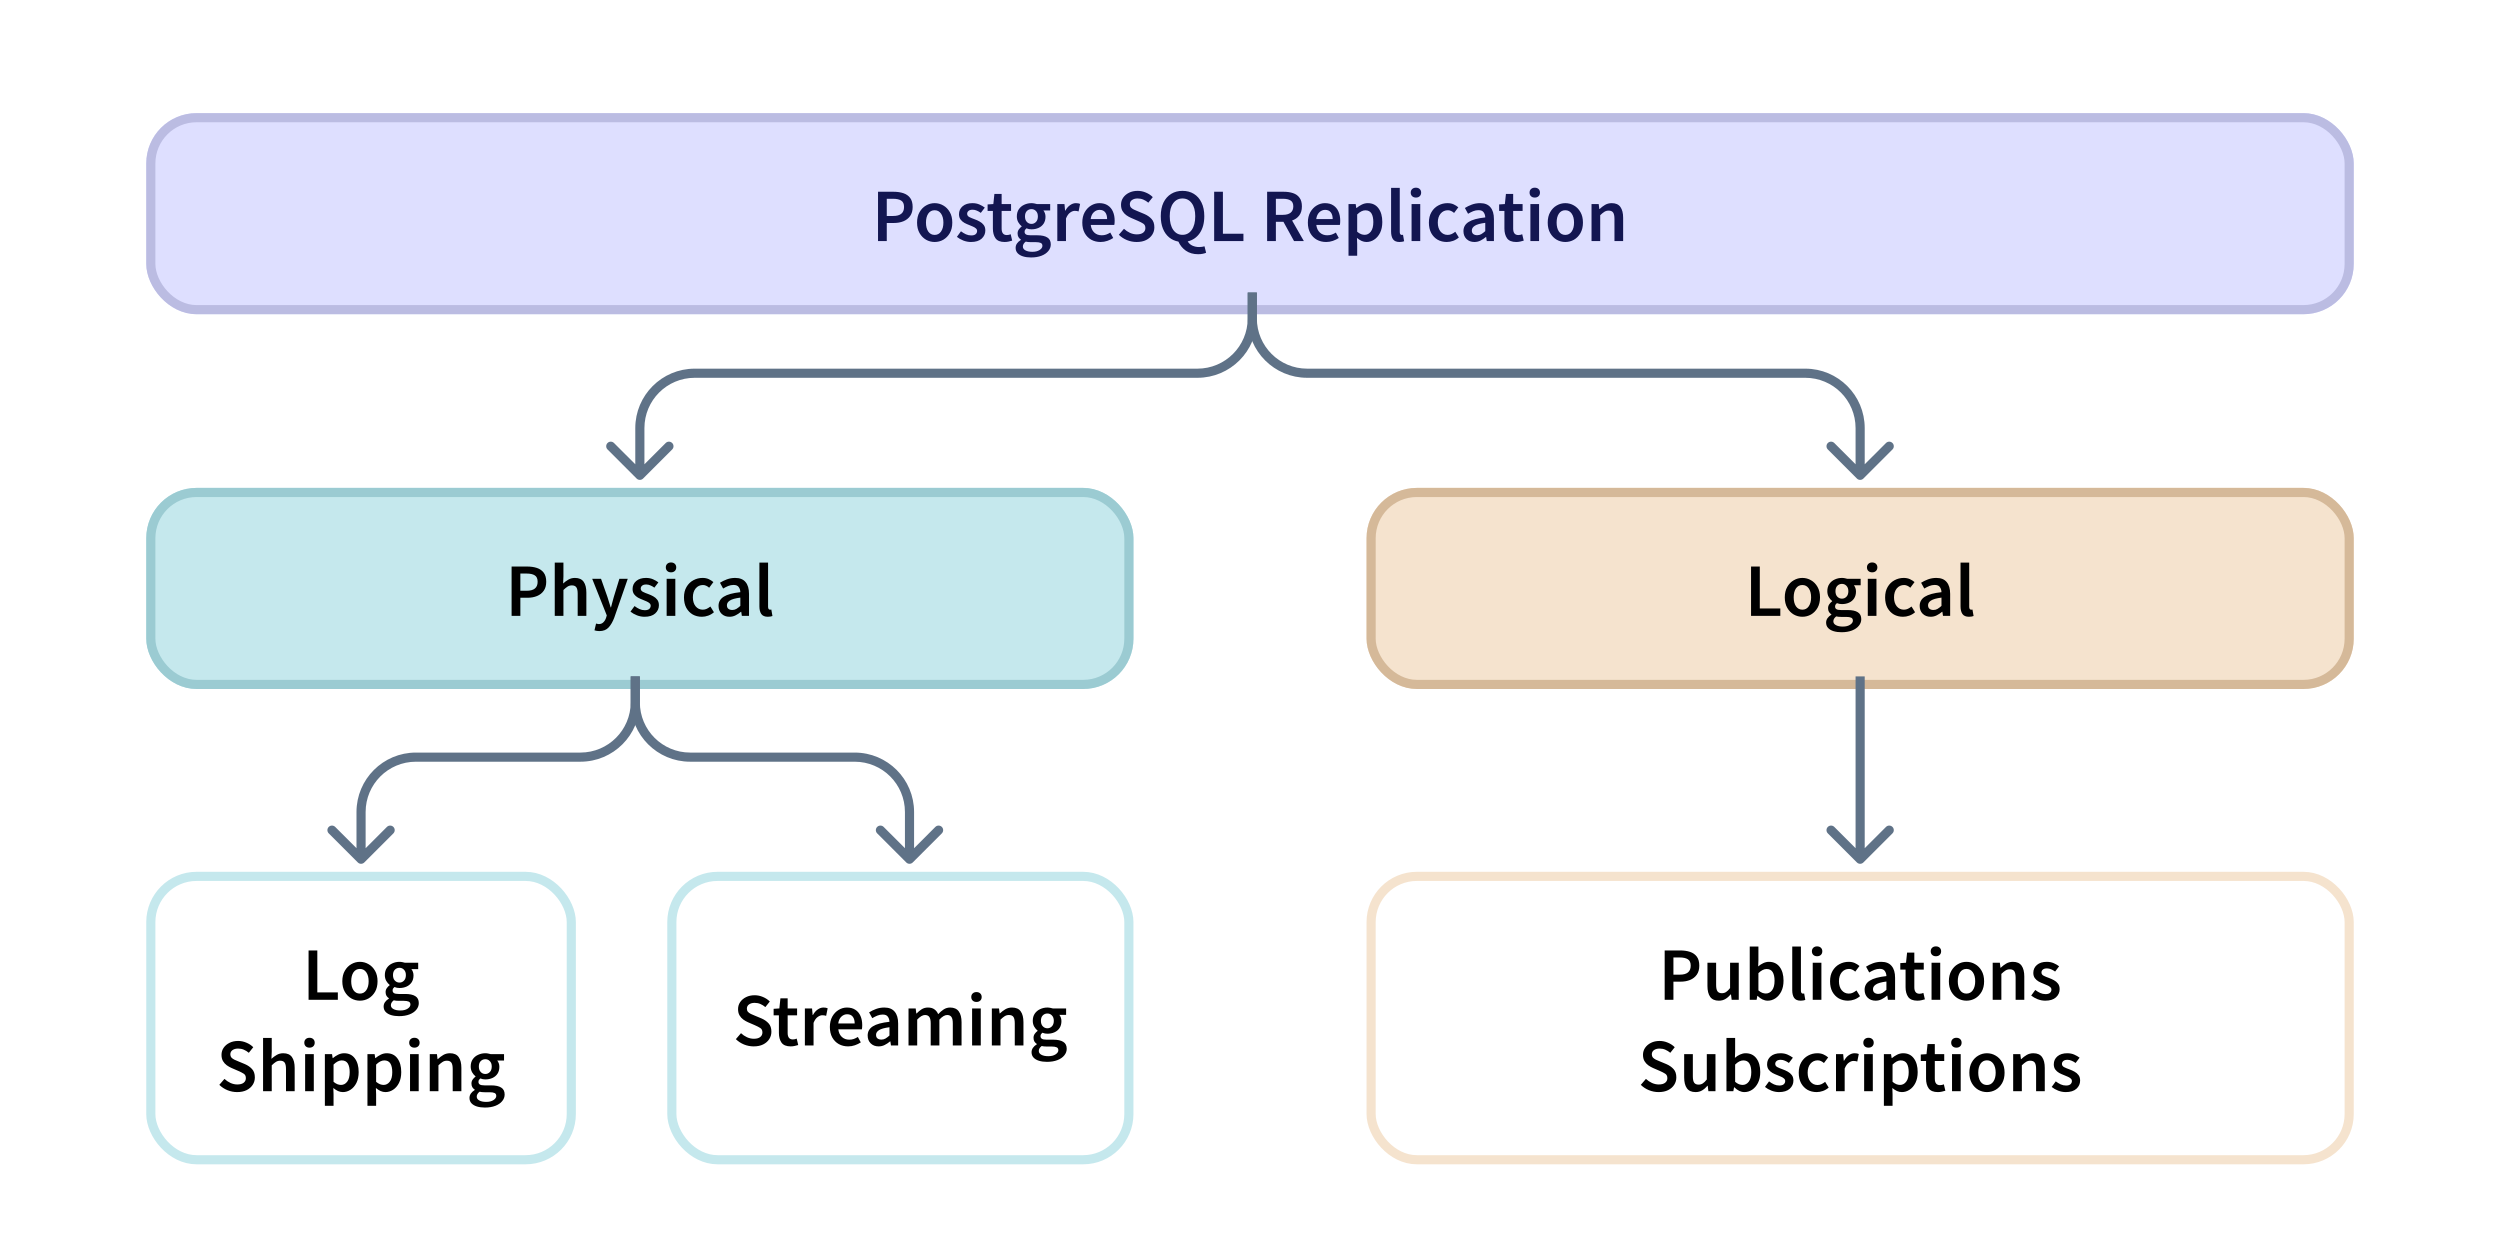
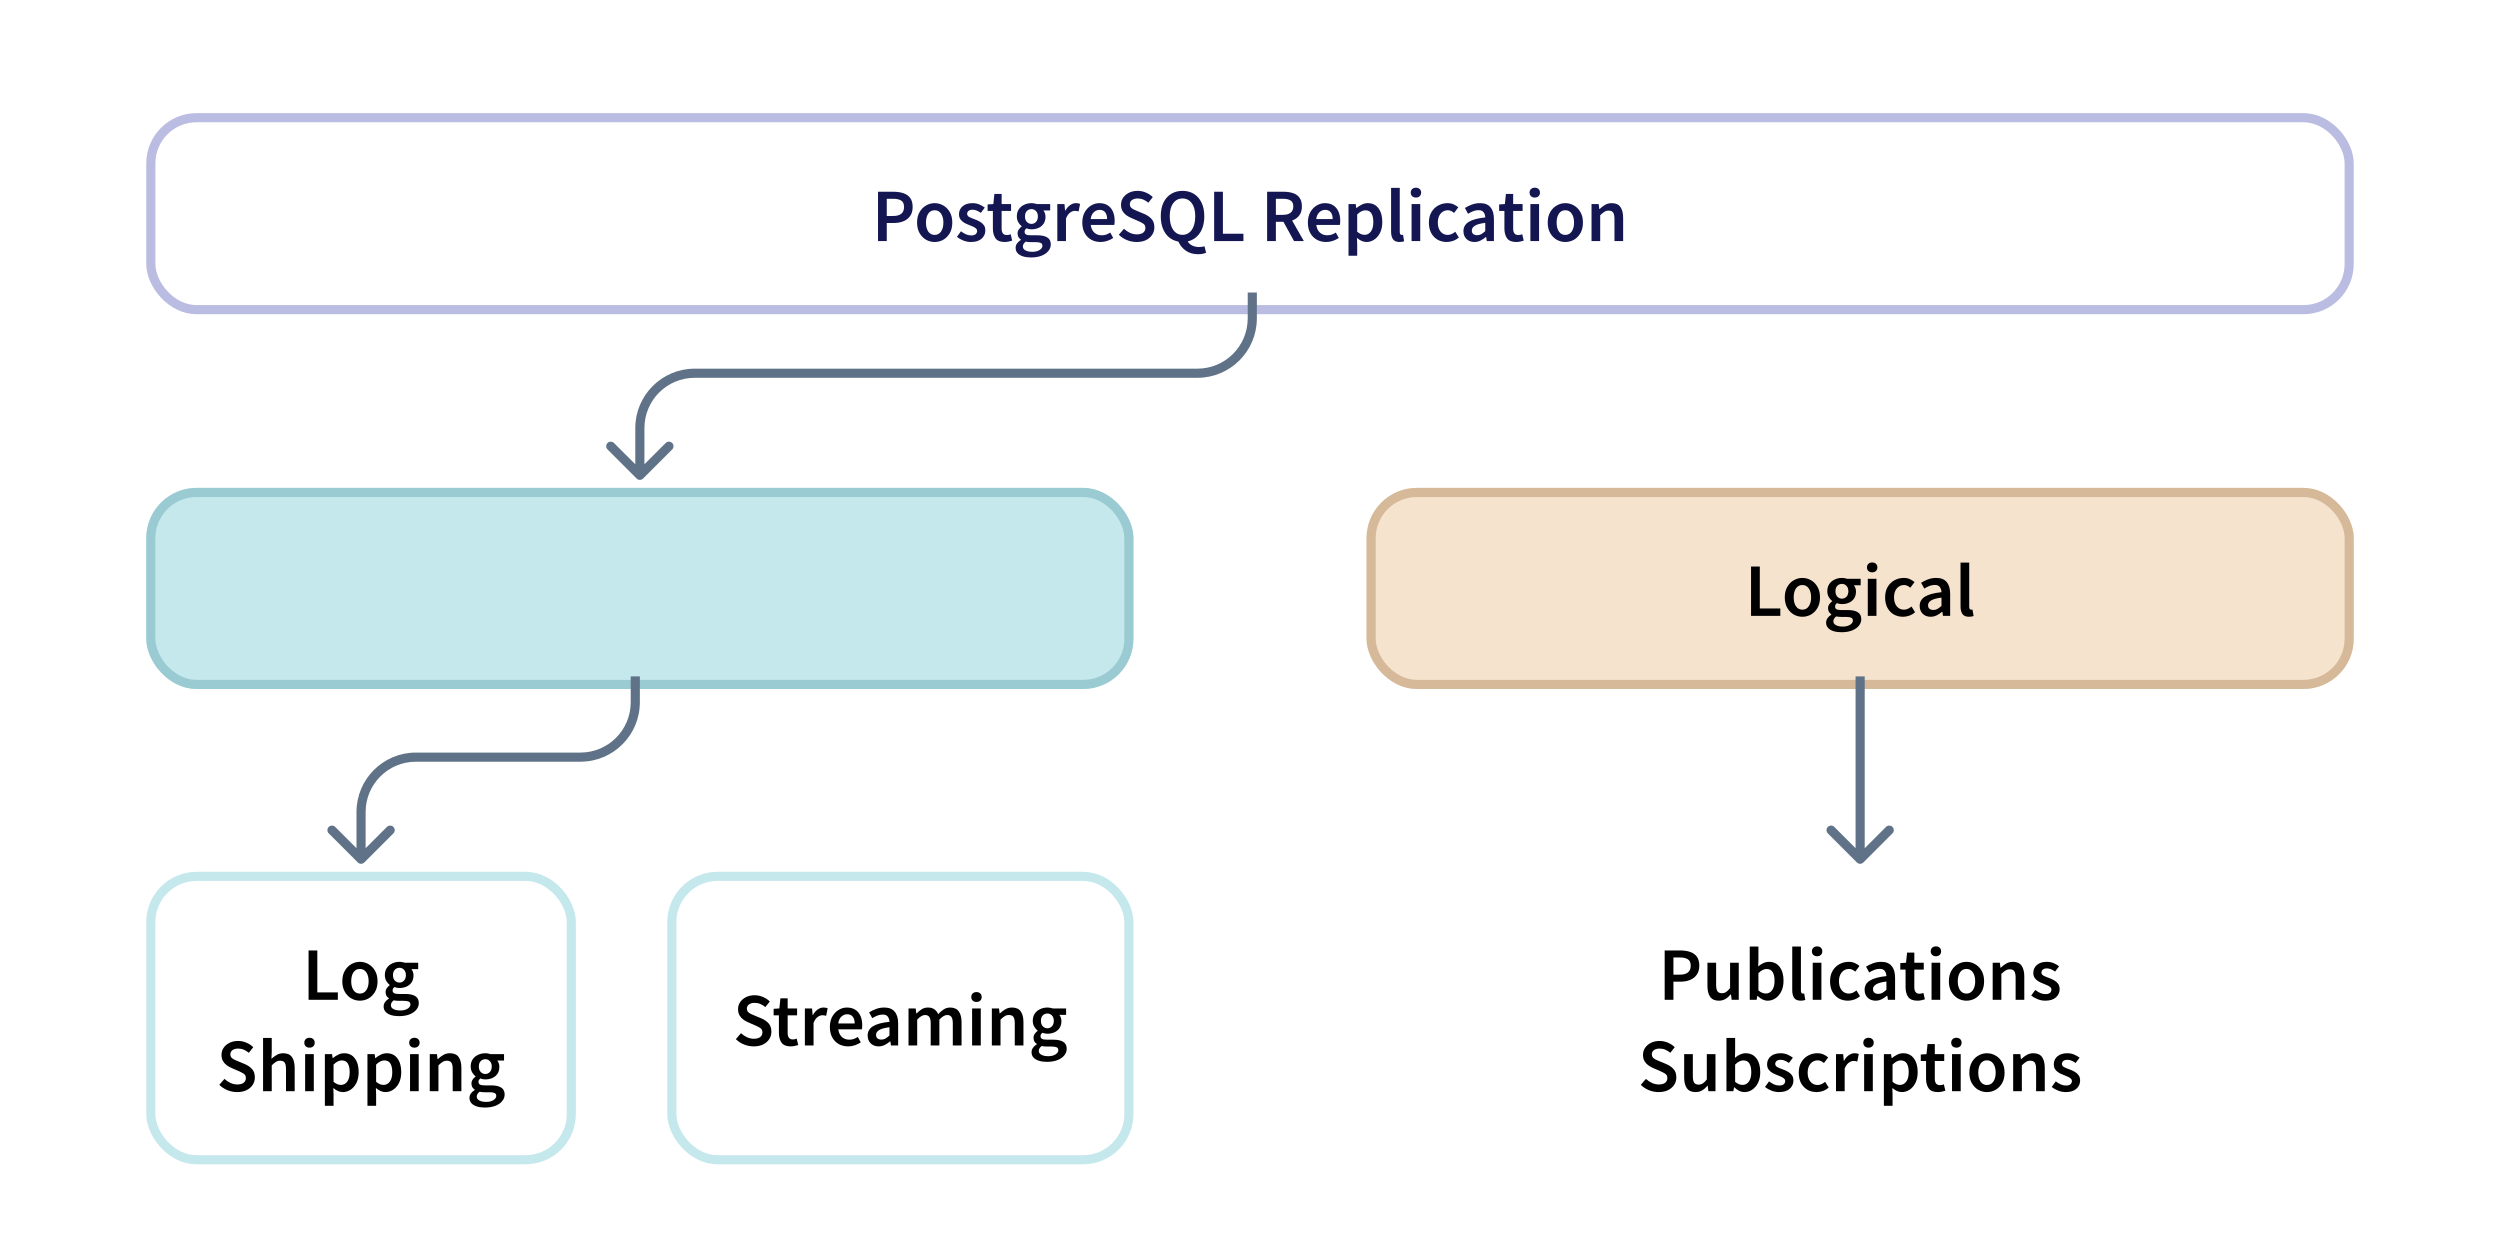
<svg xmlns="http://www.w3.org/2000/svg" width="547" height="274" viewBox="0 0 547 274" fill="none">
  <rect width="547" height="274" fill="white" />
  <g filter="url(#filter0_d_4446_163)">
-     <rect x="32" y="22" width="483" height="44" rx="11.003" fill="#DEDFFF" />
    <rect x="33" y="23" width="481" height="42" rx="10.003" stroke="#BBBCE2" stroke-width="2" />
    <path d="M192.112 50V39.206H195.512C196.315 39.206 197.03 39.31 197.658 39.519C198.285 39.728 198.78 40.075 199.143 40.559C199.506 41.043 199.688 41.704 199.688 42.54C199.688 43.332 199.506 43.987 199.143 44.504C198.78 45.021 198.29 45.406 197.674 45.659C197.058 45.912 196.359 46.039 195.578 46.039H194.026V50H192.112ZM194.026 44.504H195.429C197.014 44.504 197.806 43.849 197.806 42.54C197.806 41.858 197.597 41.39 197.179 41.137C196.772 40.873 196.167 40.741 195.363 40.741H194.026V44.504ZM204.5 50.198C203.829 50.198 203.202 50.033 202.618 49.703C202.035 49.362 201.562 48.878 201.199 48.251C200.836 47.612 200.654 46.848 200.654 45.956C200.654 45.054 200.836 44.289 201.199 43.662C201.562 43.024 202.035 42.54 202.618 42.21C203.202 41.869 203.829 41.698 204.5 41.698C205.182 41.698 205.815 41.869 206.398 42.21C206.981 42.54 207.454 43.024 207.817 43.662C208.181 44.289 208.362 45.054 208.362 45.956C208.362 46.848 208.181 47.612 207.817 48.251C207.454 48.878 206.981 49.362 206.398 49.703C205.815 50.033 205.182 50.198 204.5 50.198ZM204.5 48.647C205.094 48.647 205.562 48.399 205.903 47.904C206.244 47.409 206.415 46.76 206.415 45.956C206.415 45.142 206.244 44.487 205.903 43.992C205.562 43.497 205.094 43.249 204.5 43.249C203.906 43.249 203.438 43.497 203.097 43.992C202.767 44.487 202.602 45.142 202.602 45.956C202.602 46.76 202.767 47.409 203.097 47.904C203.438 48.399 203.906 48.647 204.5 48.647ZM212.438 50.198C211.887 50.198 211.337 50.093 210.787 49.885C210.237 49.664 209.764 49.395 209.368 49.076L210.259 47.854C210.622 48.129 210.985 48.349 211.348 48.515C211.711 48.68 212.096 48.762 212.504 48.762C212.944 48.762 213.268 48.669 213.477 48.482C213.686 48.294 213.791 48.063 213.791 47.788C213.791 47.557 213.703 47.37 213.527 47.227C213.362 47.073 213.147 46.941 212.883 46.831C212.619 46.71 212.344 46.594 212.058 46.484C211.706 46.352 211.354 46.193 211.002 46.006C210.66 45.808 210.38 45.56 210.16 45.263C209.94 44.955 209.83 44.575 209.83 44.124C209.83 43.409 210.094 42.826 210.622 42.375C211.15 41.924 211.865 41.698 212.768 41.698C213.34 41.698 213.851 41.797 214.303 41.995C214.754 42.193 215.144 42.419 215.474 42.672L214.6 43.827C214.314 43.618 214.022 43.453 213.725 43.332C213.439 43.2 213.136 43.134 212.817 43.134C212.41 43.134 212.107 43.222 211.909 43.398C211.711 43.563 211.612 43.772 211.612 44.025C211.612 44.344 211.777 44.586 212.107 44.752C212.438 44.916 212.823 45.076 213.263 45.23C213.637 45.362 214 45.527 214.352 45.725C214.704 45.912 214.996 46.16 215.227 46.468C215.469 46.776 215.59 47.183 215.59 47.689C215.59 48.383 215.32 48.977 214.781 49.472C214.242 49.956 213.461 50.198 212.438 50.198ZM219.817 50.198C218.882 50.198 218.216 49.928 217.82 49.389C217.435 48.839 217.243 48.129 217.243 47.26V43.398H216.087V41.979L217.342 41.896L217.573 39.684H219.157V41.896H221.22V43.398H219.157V47.26C219.157 48.206 219.537 48.68 220.296 48.68C220.439 48.68 220.588 48.663 220.742 48.63C220.896 48.586 221.028 48.542 221.138 48.498L221.468 49.901C221.248 49.978 220.995 50.044 220.709 50.099C220.434 50.165 220.136 50.198 219.817 50.198ZM225.587 53.582C224.949 53.582 224.371 53.505 223.854 53.35C223.348 53.196 222.946 52.96 222.649 52.641C222.363 52.333 222.22 51.942 222.22 51.469C222.22 50.798 222.605 50.22 223.375 49.736V49.67C223.166 49.538 222.99 49.362 222.847 49.142C222.715 48.922 222.649 48.647 222.649 48.316C222.649 47.997 222.737 47.711 222.913 47.458C223.1 47.194 223.309 46.98 223.54 46.815V46.748C223.265 46.539 223.018 46.248 222.798 45.874C222.588 45.5 222.484 45.076 222.484 44.603C222.484 43.976 222.632 43.448 222.93 43.018C223.227 42.589 223.617 42.265 224.101 42.045C224.597 41.814 225.125 41.698 225.686 41.698C225.906 41.698 226.115 41.72 226.313 41.764C226.522 41.797 226.709 41.841 226.874 41.896H229.779V43.299H228.294C228.426 43.453 228.536 43.651 228.624 43.893C228.712 44.124 228.756 44.383 228.756 44.669C228.756 45.263 228.618 45.769 228.343 46.187C228.068 46.594 227.699 46.903 227.237 47.112C226.775 47.321 226.258 47.425 225.686 47.425C225.51 47.425 225.328 47.409 225.141 47.376C224.954 47.343 224.767 47.288 224.58 47.211C224.459 47.321 224.36 47.431 224.283 47.541C224.217 47.651 224.184 47.799 224.184 47.986C224.184 48.218 224.277 48.399 224.465 48.531C224.663 48.663 225.009 48.729 225.504 48.729H226.94C227.92 48.729 228.657 48.889 229.152 49.208C229.658 49.516 229.911 50.022 229.911 50.726C229.911 51.254 229.735 51.733 229.383 52.162C229.031 52.602 228.53 52.949 227.881 53.202C227.232 53.455 226.467 53.582 225.587 53.582ZM225.686 46.237C226.071 46.237 226.401 46.094 226.676 45.808C226.951 45.522 227.089 45.12 227.089 44.603C227.089 44.097 226.951 43.706 226.676 43.431C226.412 43.145 226.082 43.002 225.686 43.002C225.29 43.002 224.954 43.139 224.679 43.415C224.404 43.69 224.266 44.086 224.266 44.603C224.266 45.12 224.404 45.522 224.679 45.808C224.954 46.094 225.29 46.237 225.686 46.237ZM225.884 52.344C226.533 52.344 227.061 52.212 227.468 51.948C227.876 51.684 228.079 51.381 228.079 51.04C228.079 50.721 227.953 50.506 227.699 50.396C227.457 50.286 227.105 50.231 226.643 50.231H225.537C225.097 50.231 224.729 50.193 224.432 50.115C224.013 50.435 223.804 50.792 223.804 51.188C223.804 51.551 223.991 51.832 224.365 52.03C224.74 52.239 225.246 52.344 225.884 52.344ZM231.339 50V41.896H232.907L233.039 43.332H233.105C233.391 42.804 233.738 42.402 234.145 42.127C234.552 41.841 234.97 41.698 235.4 41.698C235.785 41.698 236.093 41.753 236.324 41.863L235.994 43.514C235.851 43.47 235.719 43.437 235.598 43.415C235.477 43.393 235.328 43.382 235.152 43.382C234.833 43.382 234.497 43.508 234.145 43.761C233.793 44.003 233.49 44.432 233.237 45.048V50H231.339ZM240.801 50.198C240.053 50.198 239.376 50.033 238.771 49.703C238.166 49.362 237.687 48.878 237.335 48.251C236.983 47.612 236.807 46.848 236.807 45.956C236.807 45.076 236.983 44.317 237.335 43.679C237.698 43.041 238.166 42.551 238.738 42.21C239.31 41.869 239.91 41.698 240.537 41.698C241.274 41.698 241.891 41.863 242.386 42.193C242.881 42.512 243.255 42.963 243.508 43.547C243.761 44.119 243.888 44.785 243.888 45.544C243.888 45.94 243.86 46.248 243.805 46.468H238.656C238.744 47.183 239.002 47.739 239.431 48.135C239.86 48.531 240.4 48.729 241.049 48.729C241.401 48.729 241.726 48.68 242.023 48.581C242.331 48.471 242.633 48.322 242.93 48.135L243.574 49.323C243.189 49.576 242.76 49.785 242.287 49.95C241.814 50.115 241.318 50.198 240.801 50.198ZM238.639 45.181H242.237C242.237 44.553 242.1 44.064 241.825 43.712C241.549 43.349 241.137 43.167 240.587 43.167C240.114 43.167 239.69 43.343 239.316 43.695C238.953 44.036 238.727 44.531 238.639 45.181ZM248.696 50.198C247.969 50.198 247.265 50.06 246.583 49.785C245.912 49.51 245.318 49.12 244.8 48.614L245.923 47.31C246.308 47.673 246.748 47.97 247.243 48.201C247.738 48.421 248.233 48.531 248.729 48.531C249.345 48.531 249.812 48.404 250.132 48.151C250.451 47.898 250.61 47.563 250.61 47.145C250.61 46.694 250.451 46.369 250.132 46.171C249.823 45.973 249.427 45.769 248.943 45.56L247.458 44.916C247.106 44.763 246.759 44.564 246.418 44.322C246.088 44.08 245.813 43.772 245.593 43.398C245.384 43.024 245.279 42.573 245.279 42.045C245.279 41.472 245.433 40.961 245.741 40.51C246.06 40.048 246.489 39.684 247.029 39.42C247.579 39.145 248.206 39.008 248.91 39.008C249.537 39.008 250.143 39.134 250.726 39.387C251.309 39.629 251.809 39.959 252.228 40.378L251.254 41.599C250.913 41.313 250.55 41.087 250.165 40.922C249.79 40.757 249.372 40.675 248.91 40.675C248.404 40.675 247.991 40.79 247.672 41.021C247.364 41.241 247.21 41.55 247.21 41.946C247.21 42.221 247.287 42.452 247.441 42.639C247.606 42.815 247.821 42.969 248.085 43.101C248.349 43.222 248.63 43.343 248.927 43.464L250.396 44.075C251.034 44.35 251.556 44.713 251.964 45.164C252.371 45.604 252.574 46.215 252.574 46.996C252.574 47.579 252.42 48.113 252.112 48.597C251.804 49.081 251.358 49.472 250.775 49.769C250.203 50.055 249.51 50.198 248.696 50.198ZM258.729 48.63C259.576 48.63 260.253 48.267 260.759 47.541C261.265 46.815 261.519 45.819 261.519 44.553C261.519 43.343 261.265 42.397 260.759 41.715C260.253 41.021 259.576 40.675 258.729 40.675C257.882 40.675 257.205 41.021 256.699 41.715C256.193 42.397 255.94 43.343 255.94 44.553C255.94 45.819 256.193 46.815 256.699 47.541C257.205 48.267 257.882 48.63 258.729 48.63ZM262.162 52.872C261.095 52.872 260.193 52.613 259.455 52.096C258.729 51.579 258.19 50.919 257.838 50.115C257.068 49.972 256.391 49.664 255.808 49.191C255.225 48.707 254.774 48.074 254.454 47.293C254.135 46.501 253.976 45.588 253.976 44.553C253.976 43.387 254.174 42.391 254.57 41.566C254.977 40.741 255.538 40.108 256.254 39.668C256.969 39.228 257.794 39.008 258.729 39.008C259.676 39.008 260.506 39.228 261.221 39.668C261.937 40.108 262.492 40.741 262.888 41.566C263.296 42.391 263.499 43.387 263.499 44.553C263.499 46.05 263.169 47.282 262.509 48.251C261.849 49.208 260.968 49.813 259.868 50.066C260.121 50.495 260.473 50.809 260.924 51.007C261.376 51.205 261.86 51.304 262.377 51.304C262.619 51.304 262.833 51.287 263.021 51.254C263.219 51.221 263.395 51.183 263.549 51.139L263.895 52.558C263.719 52.635 263.477 52.707 263.169 52.773C262.872 52.839 262.536 52.872 262.162 52.872ZM265.658 50V39.206H267.573V48.383H272.062V50H265.658ZM277.247 50V39.206H280.895C281.643 39.206 282.314 39.305 282.908 39.503C283.514 39.701 283.987 40.037 284.328 40.51C284.68 40.972 284.856 41.605 284.856 42.408C284.856 43.233 284.658 43.899 284.262 44.405C283.877 44.911 283.36 45.274 282.71 45.494L285.285 50H283.14L280.812 45.775H279.162V50H277.247ZM279.162 44.256H280.697C281.434 44.256 281.995 44.102 282.38 43.794C282.776 43.475 282.974 43.013 282.974 42.408C282.974 41.792 282.776 41.362 282.38 41.12C281.995 40.867 281.434 40.741 280.697 40.741H279.162V44.256ZM290.155 50.198C289.406 50.198 288.73 50.033 288.125 49.703C287.519 49.362 287.041 48.878 286.689 48.251C286.337 47.612 286.16 46.848 286.16 45.956C286.16 45.076 286.337 44.317 286.689 43.679C287.052 43.041 287.519 42.551 288.092 42.21C288.664 41.869 289.263 41.698 289.891 41.698C290.628 41.698 291.244 41.863 291.739 42.193C292.234 42.512 292.608 42.963 292.861 43.547C293.114 44.119 293.241 44.785 293.241 45.544C293.241 45.94 293.214 46.248 293.159 46.468H288.009C288.097 47.183 288.356 47.739 288.785 48.135C289.214 48.531 289.753 48.729 290.402 48.729C290.754 48.729 291.079 48.68 291.376 48.581C291.684 48.471 291.987 48.322 292.284 48.135L292.927 49.323C292.542 49.576 292.113 49.785 291.64 49.95C291.167 50.115 290.672 50.198 290.155 50.198ZM287.992 45.181H291.591C291.591 44.553 291.453 44.064 291.178 43.712C290.903 43.349 290.49 43.167 289.94 43.167C289.467 43.167 289.043 43.343 288.669 43.695C288.306 44.036 288.081 44.531 287.992 45.181ZM295.054 53.202V41.896H296.622L296.754 42.754H296.82C297.161 42.468 297.541 42.221 297.959 42.012C298.388 41.803 298.822 41.698 299.263 41.698C300.275 41.698 301.056 42.072 301.606 42.82C302.167 43.569 302.448 44.57 302.448 45.824C302.448 46.748 302.283 47.541 301.953 48.201C301.623 48.85 301.194 49.345 300.666 49.686C300.148 50.028 299.587 50.198 298.982 50.198C298.63 50.198 298.278 50.121 297.926 49.967C297.574 49.802 297.232 49.582 296.902 49.307L296.952 50.66V53.202H295.054ZM298.586 48.63C299.125 48.63 299.576 48.394 299.939 47.92C300.302 47.447 300.484 46.754 300.484 45.841C300.484 45.026 300.346 44.394 300.071 43.943C299.796 43.492 299.351 43.266 298.734 43.266C298.162 43.266 297.568 43.569 296.952 44.174V47.953C297.249 48.196 297.535 48.371 297.81 48.482C298.085 48.581 298.344 48.63 298.586 48.63ZM306.219 50.198C305.547 50.198 305.069 49.995 304.783 49.587C304.508 49.18 304.37 48.625 304.37 47.92V38.348H306.268V48.019C306.268 48.251 306.312 48.416 306.4 48.515C306.488 48.603 306.582 48.647 306.681 48.647C306.725 48.647 306.763 48.647 306.796 48.647C306.84 48.636 306.901 48.625 306.978 48.614L307.225 50.033C307.115 50.077 306.972 50.115 306.796 50.148C306.631 50.182 306.439 50.198 306.219 50.198ZM308.851 50V41.896H310.749V50H308.851ZM309.808 40.477C309.467 40.477 309.192 40.378 308.983 40.18C308.774 39.982 308.669 39.718 308.669 39.387C308.669 39.068 308.774 38.81 308.983 38.612C309.192 38.414 309.467 38.315 309.808 38.315C310.149 38.315 310.424 38.414 310.633 38.612C310.842 38.81 310.947 39.068 310.947 39.387C310.947 39.718 310.842 39.982 310.633 40.18C310.424 40.378 310.149 40.477 309.808 40.477ZM316.554 50.198C315.817 50.198 315.151 50.033 314.557 49.703C313.974 49.362 313.506 48.878 313.154 48.251C312.813 47.612 312.642 46.848 312.642 45.956C312.642 45.054 312.829 44.289 313.204 43.662C313.578 43.024 314.073 42.54 314.689 42.21C315.316 41.869 315.987 41.698 316.703 41.698C317.22 41.698 317.671 41.786 318.056 41.962C318.441 42.138 318.782 42.353 319.079 42.606L318.155 43.844C317.946 43.657 317.731 43.514 317.511 43.415C317.291 43.304 317.055 43.249 316.802 43.249C316.152 43.249 315.619 43.497 315.201 43.992C314.793 44.487 314.59 45.142 314.59 45.956C314.59 46.76 314.788 47.409 315.184 47.904C315.591 48.399 316.114 48.647 316.752 48.647C317.071 48.647 317.368 48.581 317.643 48.449C317.929 48.306 318.188 48.141 318.419 47.953L319.195 49.208C318.821 49.538 318.403 49.785 317.94 49.95C317.478 50.115 317.016 50.198 316.554 50.198ZM322.597 50.198C321.893 50.198 321.315 49.978 320.864 49.538C320.424 49.098 320.204 48.526 320.204 47.821C320.204 46.952 320.584 46.281 321.343 45.808C322.102 45.324 323.312 44.993 324.974 44.818C324.963 44.388 324.847 44.02 324.627 43.712C324.418 43.393 324.039 43.233 323.488 43.233C323.092 43.233 322.702 43.31 322.317 43.464C321.943 43.618 321.574 43.805 321.211 44.025L320.518 42.754C320.969 42.468 321.475 42.221 322.036 42.012C322.608 41.803 323.213 41.698 323.852 41.698C324.864 41.698 325.618 42.001 326.113 42.606C326.619 43.2 326.872 44.064 326.872 45.197V50H325.304L325.172 49.109H325.106C324.743 49.417 324.352 49.675 323.934 49.885C323.527 50.093 323.081 50.198 322.597 50.198ZM323.208 48.713C323.538 48.713 323.835 48.636 324.099 48.482C324.374 48.316 324.666 48.096 324.974 47.821V46.006C323.874 46.149 323.109 46.363 322.68 46.65C322.251 46.925 322.036 47.266 322.036 47.673C322.036 48.036 322.146 48.3 322.366 48.465C322.586 48.63 322.867 48.713 323.208 48.713ZM331.741 50.198C330.806 50.198 330.14 49.928 329.744 49.389C329.359 48.839 329.166 48.129 329.166 47.26V43.398H328.011V41.979L329.265 41.896L329.496 39.684H331.081V41.896H333.144V43.398H331.081V47.26C331.081 48.206 331.46 48.68 332.22 48.68C332.363 48.68 332.511 48.663 332.665 48.63C332.819 48.586 332.951 48.542 333.061 48.498L333.391 49.901C333.171 49.978 332.918 50.044 332.632 50.099C332.357 50.165 332.06 50.198 331.741 50.198ZM334.849 50V41.896H336.747V50H334.849ZM335.807 40.477C335.465 40.477 335.19 40.378 334.981 40.18C334.772 39.982 334.668 39.718 334.668 39.387C334.668 39.068 334.772 38.81 334.981 38.612C335.19 38.414 335.465 38.315 335.807 38.315C336.148 38.315 336.423 38.414 336.632 38.612C336.841 38.81 336.945 39.068 336.945 39.387C336.945 39.718 336.841 39.982 336.632 40.18C336.423 40.378 336.148 40.477 335.807 40.477ZM342.486 50.198C341.815 50.198 341.188 50.033 340.605 49.703C340.022 49.362 339.549 48.878 339.185 48.251C338.822 47.612 338.641 46.848 338.641 45.956C338.641 45.054 338.822 44.289 339.185 43.662C339.549 43.024 340.022 42.54 340.605 42.21C341.188 41.869 341.815 41.698 342.486 41.698C343.169 41.698 343.801 41.869 344.384 42.21C344.968 42.54 345.441 43.024 345.804 43.662C346.167 44.289 346.349 45.054 346.349 45.956C346.349 46.848 346.167 47.612 345.804 48.251C345.441 48.878 344.968 49.362 344.384 49.703C343.801 50.033 343.169 50.198 342.486 50.198ZM342.486 48.647C343.081 48.647 343.548 48.399 343.889 47.904C344.23 47.409 344.401 46.76 344.401 45.956C344.401 45.142 344.23 44.487 343.889 43.992C343.548 43.497 343.081 43.249 342.486 43.249C341.892 43.249 341.425 43.497 341.083 43.992C340.753 44.487 340.588 45.142 340.588 45.956C340.588 46.76 340.753 47.409 341.083 47.904C341.425 48.399 341.892 48.647 342.486 48.647ZM348.227 50V41.896H349.795L349.927 42.985H349.993C350.356 42.633 350.752 42.331 351.182 42.078C351.611 41.825 352.1 41.698 352.651 41.698C353.52 41.698 354.152 41.979 354.549 42.54C354.945 43.101 355.143 43.893 355.143 44.916V50H353.245V45.164C353.245 44.493 353.146 44.02 352.948 43.745C352.75 43.47 352.425 43.332 351.974 43.332C351.622 43.332 351.308 43.42 351.033 43.596C350.769 43.761 350.466 44.009 350.125 44.339V50H348.227Z" fill="#131651" />
  </g>
  <g filter="url(#filter1_d_4446_163)">
    <rect x="32" y="104" width="216" height="44" rx="11.003" fill="#C5E8ED" />
    <rect x="33" y="105" width="214" height="42" rx="10.003" stroke="#9BCBD2" stroke-width="2" />
-     <path d="M111.938 132V121.206H115.338C116.142 121.206 116.857 121.31 117.484 121.519C118.111 121.728 118.606 122.075 118.969 122.559C119.333 123.043 119.514 123.704 119.514 124.54C119.514 125.332 119.333 125.987 118.969 126.504C118.606 127.021 118.117 127.406 117.501 127.659C116.884 127.912 116.186 128.039 115.404 128.039H113.853V132H111.938ZM113.853 126.504H115.256C116.84 126.504 117.633 125.849 117.633 124.54C117.633 123.858 117.424 123.39 117.005 123.137C116.598 122.873 115.993 122.741 115.19 122.741H113.853V126.504ZM121.38 132V120.348H123.278V123.351L123.212 124.919C123.553 124.6 123.932 124.32 124.351 124.078C124.769 123.825 125.253 123.698 125.803 123.698C126.672 123.698 127.305 123.979 127.701 124.54C128.097 125.101 128.295 125.893 128.295 126.917V132H126.397V127.164C126.397 126.493 126.298 126.02 126.1 125.745C125.902 125.47 125.577 125.332 125.126 125.332C124.774 125.332 124.461 125.42 124.186 125.596C123.921 125.761 123.619 126.009 123.278 126.339V132H121.38ZM131.128 135.334C130.908 135.334 130.715 135.317 130.55 135.284C130.385 135.251 130.225 135.213 130.071 135.169L130.418 133.683C130.495 133.706 130.583 133.728 130.682 133.75C130.792 133.783 130.897 133.799 130.996 133.799C131.425 133.799 131.766 133.667 132.019 133.403C132.283 133.15 132.481 132.82 132.613 132.413L132.762 131.901L129.576 123.896H131.507L132.91 127.874C133.031 128.226 133.147 128.6 133.257 128.996C133.378 129.381 133.499 129.766 133.62 130.151H133.686C133.785 129.777 133.884 129.398 133.983 129.013C134.093 128.617 134.198 128.237 134.297 127.874L135.518 123.896H137.35L134.412 132.363C134.071 133.276 133.658 133.997 133.174 134.525C132.69 135.064 132.008 135.334 131.128 135.334ZM141.016 132.198C140.466 132.198 139.916 132.094 139.366 131.884C138.815 131.664 138.342 131.395 137.946 131.076L138.837 129.854C139.201 130.129 139.564 130.35 139.927 130.515C140.29 130.68 140.675 130.762 141.082 130.762C141.522 130.762 141.847 130.669 142.056 130.482C142.265 130.294 142.369 130.063 142.369 129.788C142.369 129.557 142.281 129.37 142.105 129.227C141.94 129.073 141.726 128.941 141.462 128.831C141.198 128.71 140.923 128.594 140.636 128.484C140.284 128.352 139.932 128.193 139.58 128.006C139.239 127.808 138.958 127.56 138.738 127.263C138.518 126.955 138.408 126.575 138.408 126.124C138.408 125.409 138.672 124.826 139.201 124.375C139.729 123.924 140.444 123.698 141.346 123.698C141.918 123.698 142.43 123.797 142.881 123.995C143.332 124.193 143.723 124.419 144.053 124.672L143.178 125.827C142.892 125.618 142.601 125.453 142.303 125.332C142.017 125.2 141.715 125.134 141.396 125.134C140.989 125.134 140.686 125.222 140.488 125.398C140.29 125.563 140.191 125.772 140.191 126.025C140.191 126.344 140.356 126.586 140.686 126.751C141.016 126.917 141.401 127.076 141.841 127.23C142.215 127.362 142.579 127.527 142.931 127.725C143.283 127.912 143.574 128.16 143.805 128.468C144.047 128.776 144.169 129.183 144.169 129.689C144.169 130.383 143.899 130.977 143.36 131.472C142.821 131.956 142.039 132.198 141.016 132.198ZM145.863 132V123.896H147.761V132H145.863ZM146.82 122.477C146.479 122.477 146.204 122.378 145.995 122.18C145.786 121.982 145.681 121.717 145.681 121.387C145.681 121.068 145.786 120.81 145.995 120.612C146.204 120.414 146.479 120.315 146.82 120.315C147.161 120.315 147.436 120.414 147.645 120.612C147.855 120.81 147.959 121.068 147.959 121.387C147.959 121.717 147.855 121.982 147.645 122.18C147.436 122.378 147.161 122.477 146.82 122.477ZM153.566 132.198C152.829 132.198 152.163 132.033 151.569 131.703C150.986 131.362 150.518 130.878 150.166 130.25C149.825 129.612 149.654 128.848 149.654 127.956C149.654 127.054 149.841 126.289 150.216 125.662C150.59 125.024 151.085 124.54 151.701 124.21C152.328 123.869 152.999 123.698 153.715 123.698C154.232 123.698 154.683 123.786 155.068 123.962C155.453 124.138 155.794 124.353 156.091 124.606L155.167 125.844C154.958 125.657 154.743 125.514 154.523 125.415C154.303 125.305 154.067 125.25 153.814 125.25C153.164 125.25 152.631 125.497 152.213 125.992C151.806 126.487 151.602 127.142 151.602 127.956C151.602 128.76 151.8 129.409 152.196 129.904C152.603 130.399 153.126 130.647 153.764 130.647C154.083 130.647 154.38 130.581 154.655 130.449C154.941 130.306 155.2 130.14 155.431 129.953L156.207 131.208C155.833 131.538 155.415 131.785 154.952 131.95C154.49 132.116 154.028 132.198 153.566 132.198ZM159.609 132.198C158.905 132.198 158.327 131.978 157.876 131.538C157.436 131.098 157.216 130.526 157.216 129.821C157.216 128.952 157.596 128.281 158.355 127.808C159.114 127.324 160.325 126.994 161.986 126.817C161.975 126.388 161.859 126.02 161.639 125.712C161.43 125.393 161.051 125.233 160.501 125.233C160.104 125.233 159.714 125.31 159.329 125.464C158.955 125.618 158.586 125.805 158.223 126.025L157.53 124.754C157.981 124.468 158.487 124.221 159.048 124.012C159.62 123.803 160.225 123.698 160.864 123.698C161.876 123.698 162.63 124.001 163.125 124.606C163.631 125.2 163.884 126.064 163.884 127.197V132H162.316L162.184 131.109H162.118C161.755 131.417 161.364 131.675 160.946 131.884C160.539 132.094 160.093 132.198 159.609 132.198ZM160.22 130.713C160.55 130.713 160.847 130.636 161.111 130.482C161.386 130.317 161.678 130.096 161.986 129.821V128.006C160.886 128.149 160.121 128.363 159.692 128.65C159.263 128.925 159.048 129.266 159.048 129.673C159.048 130.036 159.158 130.3 159.378 130.465C159.598 130.63 159.879 130.713 160.22 130.713ZM168.004 132.198C167.333 132.198 166.854 131.994 166.568 131.587C166.293 131.18 166.156 130.625 166.156 129.92V120.348H168.054V130.019C168.054 130.25 168.098 130.416 168.186 130.515C168.274 130.603 168.367 130.647 168.466 130.647C168.51 130.647 168.549 130.647 168.582 130.647C168.626 130.636 168.686 130.625 168.763 130.614L169.011 132.033C168.901 132.077 168.758 132.116 168.582 132.149C168.417 132.182 168.224 132.198 168.004 132.198Z" fill="black" />
  </g>
  <g filter="url(#filter2_d_4446_163)">
    <rect x="32" y="188" width="94" height="64" rx="11.003" fill="white" />
    <rect x="33" y="189" width="92" height="62" rx="10.003" stroke="#C5E8ED" stroke-width="2" />
    <path d="M67.516 216V205.206H69.43V214.383H73.92V216H67.516ZM78.743 216.198C78.072 216.198 77.445 216.033 76.862 215.703C76.279 215.362 75.805 214.878 75.442 214.25C75.079 213.612 74.898 212.848 74.898 211.956C74.898 211.054 75.079 210.289 75.442 209.662C75.805 209.024 76.279 208.54 76.862 208.21C77.445 207.869 78.072 207.698 78.743 207.698C79.425 207.698 80.058 207.869 80.641 208.21C81.225 208.54 81.698 209.024 82.061 209.662C82.424 210.289 82.606 211.054 82.606 211.956C82.606 212.848 82.424 213.612 82.061 214.25C81.698 214.878 81.225 215.362 80.641 215.703C80.058 216.033 79.425 216.198 78.743 216.198ZM78.743 214.647C79.338 214.647 79.805 214.399 80.146 213.904C80.487 213.409 80.658 212.76 80.658 211.956C80.658 211.142 80.487 210.487 80.146 209.992C79.805 209.497 79.338 209.25 78.743 209.25C78.149 209.25 77.681 209.497 77.34 209.992C77.01 210.487 76.845 211.142 76.845 211.956C76.845 212.76 77.01 213.409 77.34 213.904C77.681 214.399 78.149 214.647 78.743 214.647ZM87.306 219.582C86.668 219.582 86.091 219.505 85.573 219.35C85.067 219.196 84.666 218.96 84.369 218.641C84.083 218.333 83.939 217.942 83.939 217.469C83.939 216.798 84.325 216.22 85.095 215.736V215.67C84.886 215.538 84.71 215.362 84.567 215.142C84.435 214.922 84.369 214.647 84.369 214.317C84.369 213.997 84.457 213.711 84.633 213.458C84.82 213.194 85.029 212.98 85.26 212.815V212.749C84.985 212.539 84.737 212.248 84.517 211.874C84.308 211.5 84.204 211.076 84.204 210.603C84.204 209.976 84.352 209.448 84.649 209.018C84.946 208.589 85.337 208.265 85.821 208.045C86.316 207.814 86.844 207.698 87.406 207.698C87.626 207.698 87.835 207.72 88.033 207.764C88.242 207.797 88.429 207.841 88.594 207.896H91.499V209.299H90.013C90.145 209.453 90.255 209.651 90.343 209.893C90.431 210.124 90.475 210.383 90.475 210.669C90.475 211.263 90.338 211.769 90.063 212.187C89.788 212.594 89.419 212.903 88.957 213.112C88.495 213.321 87.978 213.425 87.406 213.425C87.23 213.425 87.048 213.409 86.861 213.376C86.674 213.343 86.487 213.288 86.3 213.211C86.179 213.321 86.08 213.431 86.003 213.541C85.937 213.651 85.904 213.799 85.904 213.986C85.904 214.217 85.997 214.399 86.184 214.531C86.382 214.663 86.729 214.729 87.224 214.729H88.66C89.639 214.729 90.376 214.889 90.872 215.208C91.378 215.516 91.631 216.022 91.631 216.726C91.631 217.254 91.455 217.733 91.103 218.162C90.751 218.602 90.25 218.949 89.601 219.202C88.951 219.455 88.187 219.582 87.306 219.582ZM87.406 212.237C87.791 212.237 88.121 212.094 88.396 211.808C88.671 211.522 88.808 211.12 88.808 210.603C88.808 210.097 88.671 209.706 88.396 209.431C88.132 209.145 87.802 209.002 87.406 209.002C87.009 209.002 86.674 209.139 86.399 209.415C86.124 209.69 85.986 210.086 85.986 210.603C85.986 211.12 86.124 211.522 86.399 211.808C86.674 212.094 87.009 212.237 87.406 212.237ZM87.604 218.344C88.253 218.344 88.781 218.212 89.188 217.948C89.595 217.683 89.799 217.381 89.799 217.04C89.799 216.721 89.672 216.506 89.419 216.396C89.177 216.286 88.825 216.231 88.363 216.231H87.257C86.817 216.231 86.448 216.193 86.151 216.116C85.733 216.435 85.524 216.792 85.524 217.188C85.524 217.551 85.711 217.832 86.085 218.03C86.459 218.239 86.965 218.344 87.604 218.344ZM51.883 236.198C51.156 236.198 50.452 236.061 49.77 235.785C49.099 235.51 48.505 235.12 47.987 234.614L49.11 233.31C49.495 233.673 49.935 233.97 50.43 234.201C50.925 234.421 51.42 234.531 51.916 234.531C52.532 234.531 52.999 234.405 53.319 234.151C53.638 233.898 53.797 233.563 53.797 233.145C53.797 232.694 53.638 232.369 53.319 232.171C53.011 231.973 52.614 231.769 52.13 231.56L50.645 230.917C50.293 230.762 49.946 230.564 49.605 230.322C49.275 230.08 49 229.772 48.78 229.398C48.571 229.024 48.466 228.573 48.466 228.045C48.466 227.472 48.62 226.961 48.928 226.51C49.247 226.048 49.676 225.684 50.216 225.42C50.766 225.145 51.393 225.008 52.097 225.008C52.724 225.008 53.33 225.134 53.913 225.387C54.496 225.629 54.997 225.96 55.415 226.378L54.441 227.599C54.1 227.313 53.737 227.087 53.352 226.922C52.977 226.757 52.559 226.675 52.097 226.675C51.591 226.675 51.178 226.79 50.859 227.021C50.551 227.241 50.397 227.55 50.397 227.946C50.397 228.221 50.474 228.452 50.628 228.639C50.793 228.815 51.008 228.969 51.272 229.101C51.536 229.222 51.817 229.343 52.114 229.464L53.583 230.075C54.221 230.35 54.743 230.713 55.151 231.164C55.558 231.604 55.761 232.215 55.761 232.996C55.761 233.579 55.607 234.113 55.299 234.597C54.991 235.081 54.545 235.472 53.962 235.769C53.39 236.055 52.697 236.198 51.883 236.198ZM57.559 236V224.348H59.457V227.351L59.391 228.919C59.732 228.6 60.112 228.32 60.53 228.078C60.948 227.825 61.432 227.698 61.982 227.698C62.852 227.698 63.484 227.979 63.88 228.54C64.276 229.101 64.475 229.893 64.475 230.917V236H62.577V231.164C62.577 230.493 62.477 230.02 62.279 229.745C62.081 229.47 61.757 229.332 61.306 229.332C60.953 229.332 60.64 229.42 60.365 229.596C60.101 229.761 59.798 230.009 59.457 230.339V236H57.559ZM66.762 236V227.896H68.66V236H66.762ZM67.72 226.477C67.379 226.477 67.103 226.378 66.894 226.18C66.685 225.982 66.581 225.717 66.581 225.387C66.581 225.068 66.685 224.81 66.894 224.612C67.103 224.414 67.379 224.315 67.72 224.315C68.061 224.315 68.336 224.414 68.545 224.612C68.754 224.81 68.859 225.068 68.859 225.387C68.859 225.717 68.754 225.982 68.545 226.18C68.336 226.378 68.061 226.477 67.72 226.477ZM71.082 239.202V227.896H72.65L72.782 228.754H72.848C73.189 228.468 73.569 228.221 73.987 228.012C74.416 227.803 74.851 227.698 75.291 227.698C76.303 227.698 77.084 228.072 77.635 228.82C78.196 229.569 78.476 230.57 78.476 231.824C78.476 232.749 78.311 233.541 77.981 234.201C77.651 234.85 77.222 235.345 76.694 235.686C76.177 236.028 75.615 236.198 75.01 236.198C74.658 236.198 74.306 236.121 73.954 235.967C73.602 235.802 73.261 235.582 72.931 235.307L72.98 236.66V239.202H71.082ZM74.614 234.63C75.153 234.63 75.604 234.394 75.968 233.92C76.331 233.447 76.512 232.754 76.512 231.841C76.512 231.027 76.375 230.394 76.1 229.943C75.824 229.492 75.379 229.266 74.763 229.266C74.191 229.266 73.596 229.569 72.98 230.174V233.953C73.277 234.195 73.563 234.372 73.838 234.482C74.113 234.581 74.372 234.63 74.614 234.63ZM80.398 239.202V227.896H81.966L82.098 228.754H82.164C82.505 228.468 82.885 228.221 83.303 228.012C83.732 227.803 84.167 227.698 84.607 227.698C85.619 227.698 86.4 228.072 86.951 228.82C87.512 229.569 87.792 230.57 87.792 231.824C87.792 232.749 87.627 233.541 87.297 234.201C86.967 234.85 86.538 235.345 86.01 235.686C85.493 236.028 84.932 236.198 84.326 236.198C83.974 236.198 83.622 236.121 83.27 235.967C82.918 235.802 82.577 235.582 82.247 235.307L82.296 236.66V239.202H80.398ZM83.93 234.63C84.469 234.63 84.921 234.394 85.284 233.92C85.647 233.447 85.828 232.754 85.828 231.841C85.828 231.027 85.691 230.394 85.416 229.943C85.141 229.492 84.695 229.266 84.079 229.266C83.507 229.266 82.912 229.569 82.296 230.174V233.953C82.593 234.195 82.879 234.372 83.155 234.482C83.43 234.581 83.688 234.63 83.93 234.63ZM89.715 236V227.896H91.612V236H89.715ZM90.672 226.477C90.331 226.477 90.056 226.378 89.847 226.18C89.638 225.982 89.533 225.717 89.533 225.387C89.533 225.068 89.638 224.81 89.847 224.612C90.056 224.414 90.331 224.315 90.672 224.315C91.013 224.315 91.288 224.414 91.497 224.612C91.706 224.81 91.811 225.068 91.811 225.387C91.811 225.717 91.706 225.982 91.497 226.18C91.288 226.378 91.013 226.477 90.672 226.477ZM94.034 236V227.896H95.602L95.734 228.985H95.8C96.163 228.633 96.559 228.331 96.989 228.078C97.418 227.825 97.907 227.698 98.457 227.698C99.327 227.698 99.959 227.979 100.355 228.54C100.752 229.101 100.95 229.893 100.95 230.917V236H99.052V231.164C99.052 230.493 98.953 230.02 98.754 229.745C98.556 229.47 98.232 229.332 97.781 229.332C97.429 229.332 97.115 229.42 96.84 229.596C96.576 229.761 96.273 230.009 95.932 230.339V236H94.034ZM106.092 239.582C105.454 239.582 104.876 239.505 104.359 239.35C103.853 239.196 103.451 238.96 103.154 238.641C102.868 238.333 102.725 237.942 102.725 237.469C102.725 236.798 103.11 236.22 103.88 235.736V235.67C103.671 235.538 103.495 235.362 103.352 235.142C103.22 234.922 103.154 234.647 103.154 234.317C103.154 233.997 103.242 233.711 103.418 233.458C103.605 233.194 103.814 232.98 104.045 232.815V232.749C103.77 232.539 103.523 232.248 103.303 231.874C103.094 231.5 102.989 231.076 102.989 230.603C102.989 229.976 103.138 229.448 103.435 229.018C103.732 228.589 104.122 228.265 104.607 228.045C105.102 227.814 105.63 227.698 106.191 227.698C106.411 227.698 106.62 227.72 106.818 227.764C107.027 227.797 107.214 227.841 107.379 227.896H110.284V229.299H108.799C108.931 229.453 109.041 229.651 109.129 229.893C109.217 230.124 109.261 230.383 109.261 230.669C109.261 231.263 109.123 231.769 108.848 232.187C108.573 232.594 108.205 232.903 107.743 233.112C107.28 233.321 106.763 233.425 106.191 233.425C106.015 233.425 105.834 233.409 105.646 233.376C105.459 233.343 105.272 233.288 105.085 233.211C104.964 233.321 104.865 233.431 104.788 233.541C104.722 233.651 104.689 233.799 104.689 233.986C104.689 234.217 104.783 234.399 104.97 234.531C105.168 234.663 105.514 234.729 106.01 234.729H107.445C108.425 234.729 109.162 234.889 109.657 235.208C110.163 235.516 110.416 236.022 110.416 236.726C110.416 237.254 110.24 237.733 109.888 238.162C109.536 238.602 109.035 238.949 108.386 239.202C107.737 239.455 106.972 239.582 106.092 239.582ZM106.191 232.237C106.576 232.237 106.906 232.094 107.181 231.808C107.456 231.522 107.594 231.12 107.594 230.603C107.594 230.097 107.456 229.706 107.181 229.431C106.917 229.145 106.587 229.002 106.191 229.002C105.795 229.002 105.459 229.139 105.184 229.415C104.909 229.69 104.772 230.086 104.772 230.603C104.772 231.12 104.909 231.522 105.184 231.808C105.459 232.094 105.795 232.237 106.191 232.237ZM106.389 238.344C107.038 238.344 107.567 238.212 107.974 237.948C108.381 237.683 108.584 237.381 108.584 237.04C108.584 236.721 108.458 236.506 108.205 236.396C107.963 236.286 107.611 236.231 107.148 236.231H106.043C105.602 236.231 105.234 236.193 104.937 236.116C104.519 236.435 104.31 236.792 104.31 237.188C104.31 237.551 104.497 237.832 104.871 238.03C105.245 238.239 105.751 238.344 106.389 238.344Z" fill="black" />
  </g>
  <g filter="url(#filter3_d_4446_163)">
    <rect x="299" y="188" width="216" height="64" rx="11.003" fill="white" />
-     <rect x="300" y="189" width="214" height="62" rx="10.003" stroke="#F5E3CE" stroke-width="2" />
    <path d="M364.231 216V205.206H367.631C368.434 205.206 369.149 205.31 369.776 205.519C370.404 205.728 370.899 206.075 371.262 206.559C371.625 207.043 371.806 207.704 371.806 208.54C371.806 209.332 371.625 209.987 371.262 210.504C370.899 211.021 370.409 211.406 369.793 211.659C369.177 211.912 368.478 212.039 367.697 212.039H366.145V216H364.231ZM366.145 210.504H367.548C369.133 210.504 369.925 209.849 369.925 208.54C369.925 207.858 369.716 207.39 369.298 207.137C368.891 206.873 368.285 206.741 367.482 206.741H366.145V210.504ZM376.082 216.198C375.212 216.198 374.58 215.917 374.184 215.356C373.788 214.795 373.589 214.003 373.589 212.98V207.896H375.488V212.732C375.488 213.403 375.587 213.876 375.785 214.151C375.983 214.427 376.302 214.564 376.742 214.564C377.094 214.564 377.402 214.476 377.666 214.3C377.941 214.124 378.233 213.838 378.541 213.442V207.896H380.439V216H378.888L378.739 214.812H378.689C378.337 215.23 377.952 215.565 377.534 215.818C377.116 216.072 376.632 216.198 376.082 216.198ZM386.771 216.198C386.001 216.198 385.264 215.846 384.56 215.142H384.51L384.345 216H382.843V204.348H384.741V207.351L384.692 208.705C385.033 208.408 385.407 208.166 385.814 207.979C386.221 207.792 386.628 207.698 387.035 207.698C388.048 207.698 388.834 208.072 389.396 208.82C389.957 209.569 390.237 210.564 390.237 211.808C390.237 212.732 390.072 213.524 389.742 214.184C389.412 214.834 388.983 215.334 388.455 215.686C387.938 216.028 387.376 216.198 386.771 216.198ZM386.375 214.63C386.914 214.63 387.365 214.394 387.729 213.92C388.092 213.447 388.273 212.754 388.273 211.841C388.273 211.027 388.136 210.394 387.861 209.943C387.586 209.492 387.14 209.266 386.524 209.266C385.952 209.266 385.357 209.569 384.741 210.174V213.953C385.027 214.195 385.308 214.372 385.583 214.482C385.869 214.581 386.133 214.63 386.375 214.63ZM393.992 216.198C393.321 216.198 392.842 215.994 392.556 215.587C392.281 215.18 392.143 214.625 392.143 213.92V204.348H394.041V214.019C394.041 214.25 394.085 214.416 394.173 214.515C394.261 214.603 394.355 214.647 394.454 214.647C394.498 214.647 394.536 214.647 394.569 214.647C394.613 214.636 394.674 214.625 394.751 214.614L394.999 216.033C394.889 216.077 394.746 216.116 394.569 216.149C394.404 216.182 394.212 216.198 393.992 216.198ZM396.624 216V207.896H398.522V216H396.624ZM397.581 206.477C397.24 206.477 396.965 206.378 396.756 206.18C396.547 205.982 396.443 205.717 396.443 205.387C396.443 205.068 396.547 204.81 396.756 204.612C396.965 204.414 397.24 204.315 397.581 204.315C397.922 204.315 398.198 204.414 398.407 204.612C398.616 204.81 398.72 205.068 398.72 205.387C398.72 205.717 398.616 205.982 398.407 206.18C398.198 206.378 397.922 206.477 397.581 206.477ZM404.327 216.198C403.59 216.198 402.924 216.033 402.33 215.703C401.747 215.362 401.279 214.878 400.927 214.25C400.586 213.612 400.416 212.848 400.416 211.956C400.416 211.054 400.603 210.289 400.977 209.662C401.351 209.024 401.846 208.54 402.462 208.21C403.089 207.869 403.761 207.698 404.476 207.698C404.993 207.698 405.444 207.786 405.829 207.962C406.214 208.138 406.555 208.353 406.852 208.606L405.928 209.844C405.719 209.657 405.505 209.514 405.284 209.415C405.064 209.305 404.828 209.25 404.575 209.25C403.926 209.25 403.392 209.497 402.974 209.992C402.567 210.487 402.363 211.142 402.363 211.956C402.363 212.76 402.561 213.409 402.957 213.904C403.364 214.399 403.887 214.647 404.525 214.647C404.844 214.647 405.141 214.581 405.417 214.449C405.703 214.306 405.961 214.14 406.192 213.953L406.968 215.208C406.594 215.538 406.176 215.785 405.714 215.95C405.251 216.116 404.789 216.198 404.327 216.198ZM410.37 216.198C409.666 216.198 409.089 215.978 408.637 215.538C408.197 215.098 407.977 214.526 407.977 213.821C407.977 212.952 408.357 212.281 409.116 211.808C409.875 211.324 411.086 210.994 412.747 210.817C412.736 210.388 412.621 210.02 412.401 209.712C412.191 209.393 411.812 209.233 411.262 209.233C410.866 209.233 410.475 209.31 410.09 209.464C409.716 209.618 409.347 209.805 408.984 210.025L408.291 208.754C408.742 208.468 409.248 208.221 409.809 208.012C410.381 207.803 410.987 207.698 411.625 207.698C412.637 207.698 413.391 208.001 413.886 208.606C414.392 209.2 414.645 210.064 414.645 211.197V216H413.077L412.945 215.109H412.879C412.516 215.417 412.125 215.675 411.707 215.884C411.3 216.094 410.855 216.198 410.37 216.198ZM410.981 214.713C411.311 214.713 411.608 214.636 411.872 214.482C412.147 214.317 412.439 214.096 412.747 213.821V212.006C411.647 212.149 410.882 212.363 410.453 212.65C410.024 212.925 409.809 213.266 409.809 213.673C409.809 214.036 409.919 214.3 410.139 214.465C410.359 214.63 410.64 214.713 410.981 214.713ZM419.514 216.198C418.579 216.198 417.913 215.928 417.517 215.389C417.132 214.839 416.939 214.129 416.939 213.26V209.398H415.784V207.979L417.038 207.896L417.269 205.684H418.854V207.896H420.917V209.398H418.854V213.26C418.854 214.206 419.234 214.68 419.993 214.68C420.136 214.68 420.284 214.663 420.438 214.63C420.592 214.586 420.724 214.542 420.834 214.498L421.165 215.901C420.945 215.978 420.691 216.044 420.405 216.099C420.13 216.165 419.833 216.198 419.514 216.198ZM422.622 216V207.896H424.52V216H422.622ZM423.58 206.477C423.239 206.477 422.964 206.378 422.754 206.18C422.545 205.982 422.441 205.717 422.441 205.387C422.441 205.068 422.545 204.81 422.754 204.612C422.964 204.414 423.239 204.315 423.58 204.315C423.921 204.315 424.196 204.414 424.405 204.612C424.614 204.81 424.719 205.068 424.719 205.387C424.719 205.717 424.614 205.982 424.405 206.18C424.196 206.378 423.921 206.477 423.58 206.477ZM430.26 216.198C429.588 216.198 428.961 216.033 428.378 215.703C427.795 215.362 427.322 214.878 426.959 214.25C426.595 213.612 426.414 212.848 426.414 211.956C426.414 211.054 426.595 210.289 426.959 209.662C427.322 209.024 427.795 208.54 428.378 208.21C428.961 207.869 429.588 207.698 430.26 207.698C430.942 207.698 431.574 207.869 432.158 208.21C432.741 208.54 433.214 209.024 433.577 209.662C433.94 210.289 434.122 211.054 434.122 211.956C434.122 212.848 433.94 213.612 433.577 214.25C433.214 214.878 432.741 215.362 432.158 215.703C431.574 216.033 430.942 216.198 430.26 216.198ZM430.26 214.647C430.854 214.647 431.321 214.399 431.662 213.904C432.004 213.409 432.174 212.76 432.174 211.956C432.174 211.142 432.004 210.487 431.662 209.992C431.321 209.497 430.854 209.25 430.26 209.25C429.665 209.25 429.198 209.497 428.857 209.992C428.527 210.487 428.361 211.142 428.361 211.956C428.361 212.76 428.527 213.409 428.857 213.904C429.198 214.399 429.665 214.647 430.26 214.647ZM436 216V207.896H437.568L437.7 208.985H437.766C438.13 208.633 438.526 208.331 438.955 208.078C439.384 207.825 439.874 207.698 440.424 207.698C441.293 207.698 441.926 207.979 442.322 208.54C442.718 209.101 442.916 209.893 442.916 210.917V216H441.018V211.164C441.018 210.493 440.919 210.02 440.721 209.745C440.523 209.47 440.198 209.332 439.747 209.332C439.395 209.332 439.081 209.42 438.806 209.596C438.542 209.761 438.24 210.009 437.898 210.339V216H436ZM447.497 216.198C446.947 216.198 446.397 216.094 445.847 215.884C445.297 215.664 444.823 215.395 444.427 215.076L445.319 213.854C445.682 214.129 446.045 214.35 446.408 214.515C446.771 214.68 447.156 214.762 447.563 214.762C448.003 214.762 448.328 214.669 448.537 214.482C448.746 214.294 448.851 214.063 448.851 213.788C448.851 213.557 448.763 213.37 448.586 213.227C448.421 213.073 448.207 212.941 447.943 212.831C447.679 212.71 447.404 212.594 447.118 212.484C446.765 212.352 446.413 212.193 446.061 212.006C445.72 211.808 445.44 211.56 445.22 211.263C444.999 210.955 444.889 210.575 444.889 210.124C444.889 209.409 445.153 208.826 445.682 208.375C446.21 207.924 446.925 207.698 447.827 207.698C448.399 207.698 448.911 207.797 449.362 207.995C449.813 208.193 450.204 208.419 450.534 208.672L449.659 209.827C449.373 209.618 449.082 209.453 448.785 209.332C448.498 209.2 448.196 209.134 447.877 209.134C447.47 209.134 447.167 209.222 446.969 209.398C446.771 209.563 446.672 209.772 446.672 210.025C446.672 210.344 446.837 210.586 447.167 210.751C447.497 210.917 447.882 211.076 448.322 211.23C448.697 211.362 449.06 211.527 449.412 211.725C449.764 211.912 450.055 212.16 450.286 212.468C450.529 212.776 450.65 213.183 450.65 213.689C450.65 214.383 450.38 214.977 449.841 215.472C449.302 215.956 448.52 216.198 447.497 216.198ZM362.902 236.198C362.176 236.198 361.472 236.061 360.79 235.785C360.118 235.51 359.524 235.12 359.007 234.614L360.129 233.31C360.515 233.673 360.955 233.97 361.45 234.201C361.945 234.421 362.44 234.531 362.935 234.531C363.552 234.531 364.019 234.405 364.338 234.151C364.657 233.898 364.817 233.563 364.817 233.145C364.817 232.694 364.657 232.369 364.338 232.171C364.03 231.973 363.634 231.769 363.15 231.56L361.664 230.917C361.312 230.762 360.966 230.564 360.625 230.322C360.295 230.08 360.019 229.772 359.799 229.398C359.59 229.024 359.486 228.573 359.486 228.045C359.486 227.472 359.64 226.961 359.948 226.51C360.267 226.048 360.696 225.684 361.235 225.42C361.785 225.145 362.413 225.008 363.117 225.008C363.744 225.008 364.349 225.134 364.932 225.387C365.516 225.629 366.016 225.96 366.434 226.378L365.461 227.599C365.119 227.313 364.756 227.087 364.371 226.922C363.997 226.757 363.579 226.675 363.117 226.675C362.611 226.675 362.198 226.79 361.879 227.021C361.571 227.241 361.417 227.55 361.417 227.946C361.417 228.221 361.494 228.452 361.648 228.639C361.813 228.815 362.028 228.969 362.292 229.101C362.556 229.222 362.836 229.343 363.133 229.464L364.602 230.075C365.241 230.35 365.763 230.713 366.17 231.164C366.577 231.604 366.781 232.215 366.781 232.996C366.781 233.579 366.627 234.113 366.319 234.597C366.011 235.081 365.565 235.472 364.982 235.769C364.41 236.055 363.717 236.198 362.902 236.198ZM370.988 236.198C370.119 236.198 369.486 235.917 369.09 235.356C368.694 234.795 368.496 234.003 368.496 232.98V227.896H370.394V232.732C370.394 233.403 370.493 233.876 370.691 234.151C370.889 234.427 371.208 234.564 371.649 234.564C372.001 234.564 372.309 234.476 372.573 234.3C372.848 234.124 373.14 233.838 373.448 233.442V227.896H375.346V236H373.794L373.646 234.812H373.596C373.244 235.23 372.859 235.565 372.441 235.818C372.023 236.072 371.539 236.198 370.988 236.198ZM381.678 236.198C380.908 236.198 380.171 235.846 379.466 235.142H379.417L379.252 236H377.75V224.348H379.648V227.351L379.598 228.705C379.939 228.408 380.314 228.166 380.721 227.979C381.128 227.792 381.535 227.698 381.942 227.698C382.954 227.698 383.741 228.072 384.302 228.82C384.863 229.569 385.144 230.564 385.144 231.808C385.144 232.732 384.979 233.524 384.649 234.184C384.319 234.834 383.89 235.334 383.362 235.686C382.844 236.028 382.283 236.198 381.678 236.198ZM381.282 234.63C381.821 234.63 382.272 234.394 382.635 233.92C382.998 233.447 383.18 232.754 383.18 231.841C383.18 231.027 383.042 230.394 382.767 229.943C382.492 229.492 382.047 229.266 381.43 229.266C380.858 229.266 380.264 229.569 379.648 230.174V233.953C379.934 234.195 380.215 234.372 380.49 234.482C380.776 234.581 381.04 234.63 381.282 234.63ZM389.247 236.198C388.696 236.198 388.146 236.094 387.596 235.884C387.046 235.664 386.573 235.395 386.177 235.076L387.068 233.854C387.431 234.129 387.794 234.35 388.157 234.515C388.52 234.68 388.906 234.762 389.313 234.762C389.753 234.762 390.077 234.669 390.286 234.482C390.496 234.294 390.6 234.063 390.6 233.788C390.6 233.557 390.512 233.37 390.336 233.227C390.171 233.073 389.956 232.941 389.692 232.831C389.428 232.71 389.153 232.594 388.867 232.484C388.515 232.352 388.163 232.193 387.811 232.006C387.47 231.808 387.189 231.56 386.969 231.263C386.749 230.955 386.639 230.575 386.639 230.124C386.639 229.409 386.903 228.826 387.431 228.375C387.959 227.924 388.674 227.698 389.577 227.698C390.149 227.698 390.661 227.797 391.112 227.995C391.563 228.193 391.953 228.419 392.284 228.672L391.409 229.827C391.123 229.618 390.831 229.453 390.534 229.332C390.248 229.2 389.945 229.134 389.626 229.134C389.219 229.134 388.917 229.222 388.718 229.398C388.52 229.563 388.421 229.772 388.421 230.025C388.421 230.344 388.586 230.586 388.917 230.751C389.247 230.917 389.632 231.076 390.072 231.23C390.446 231.362 390.809 231.527 391.161 231.725C391.513 231.912 391.805 232.16 392.036 232.468C392.278 232.776 392.399 233.183 392.399 233.689C392.399 234.383 392.129 234.977 391.59 235.472C391.051 235.956 390.27 236.198 389.247 236.198ZM397.477 236.198C396.74 236.198 396.074 236.033 395.48 235.703C394.897 235.362 394.429 234.878 394.077 234.25C393.736 233.612 393.565 232.848 393.565 231.956C393.565 231.054 393.752 230.289 394.127 229.662C394.501 229.024 394.996 228.54 395.612 228.21C396.239 227.869 396.91 227.698 397.626 227.698C398.143 227.698 398.594 227.786 398.979 227.962C399.364 228.138 399.705 228.353 400.002 228.606L399.078 229.844C398.869 229.657 398.654 229.514 398.434 229.415C398.214 229.305 397.978 229.25 397.725 229.25C397.075 229.25 396.542 229.497 396.124 229.992C395.717 230.487 395.513 231.142 395.513 231.956C395.513 232.76 395.711 233.409 396.107 233.904C396.514 234.399 397.037 234.647 397.675 234.647C397.994 234.647 398.291 234.581 398.566 234.449C398.852 234.306 399.111 234.14 399.342 233.953L400.118 235.208C399.744 235.538 399.326 235.785 398.863 235.95C398.401 236.116 397.939 236.198 397.477 236.198ZM401.717 236V227.896H403.285L403.417 229.332H403.483C403.769 228.804 404.116 228.402 404.523 228.127C404.93 227.841 405.348 227.698 405.778 227.698C406.163 227.698 406.471 227.753 406.702 227.863L406.372 229.514C406.229 229.47 406.097 229.437 405.976 229.415C405.855 229.393 405.706 229.382 405.53 229.382C405.211 229.382 404.875 229.508 404.523 229.761C404.171 230.003 403.868 230.432 403.615 231.049V236H401.717ZM407.874 236V227.896H409.772V236H407.874ZM408.832 226.477C408.491 226.477 408.216 226.378 408.006 226.18C407.797 225.982 407.693 225.717 407.693 225.387C407.693 225.068 407.797 224.81 408.006 224.612C408.216 224.414 408.491 224.315 408.832 224.315C409.173 224.315 409.448 224.414 409.657 224.612C409.866 224.81 409.971 225.068 409.971 225.387C409.971 225.717 409.866 225.982 409.657 226.18C409.448 226.378 409.173 226.477 408.832 226.477ZM412.194 239.202V227.896H413.762L413.894 228.754H413.96C414.301 228.468 414.681 228.221 415.099 228.012C415.528 227.803 415.963 227.698 416.403 227.698C417.415 227.698 418.196 228.072 418.746 228.82C419.308 229.569 419.588 230.57 419.588 231.824C419.588 232.749 419.423 233.541 419.093 234.201C418.763 234.85 418.334 235.345 417.806 235.686C417.289 236.028 416.727 236.198 416.122 236.198C415.77 236.198 415.418 236.121 415.066 235.967C414.714 235.802 414.373 235.582 414.043 235.307L414.092 236.66V239.202H412.194ZM415.726 234.63C416.265 234.63 416.716 234.394 417.08 233.92C417.443 233.447 417.624 232.754 417.624 231.841C417.624 231.027 417.487 230.394 417.212 229.943C416.936 229.492 416.491 229.266 415.875 229.266C415.302 229.266 414.708 229.569 414.092 230.174V233.953C414.389 234.195 414.675 234.372 414.95 234.482C415.225 234.581 415.484 234.63 415.726 234.63ZM423.995 236.198C423.06 236.198 422.394 235.928 421.998 235.389C421.613 234.839 421.42 234.129 421.42 233.26V229.398H420.265V227.979L421.519 227.896L421.75 225.684H423.335V227.896H425.398V229.398H423.335V233.26C423.335 234.206 423.714 234.68 424.474 234.68C424.617 234.68 424.765 234.663 424.919 234.63C425.073 234.586 425.205 234.542 425.315 234.498L425.645 235.901C425.425 235.978 425.172 236.044 424.886 236.099C424.611 236.165 424.314 236.198 423.995 236.198ZM427.103 236V227.896H429.001V236H427.103ZM428.061 226.477C427.719 226.477 427.444 226.378 427.235 226.18C427.026 225.982 426.922 225.717 426.922 225.387C426.922 225.068 427.026 224.81 427.235 224.612C427.444 224.414 427.719 224.315 428.061 224.315C428.402 224.315 428.677 224.414 428.886 224.612C429.095 224.81 429.199 225.068 429.199 225.387C429.199 225.717 429.095 225.982 428.886 226.18C428.677 226.378 428.402 226.477 428.061 226.477ZM434.74 236.198C434.069 236.198 433.442 236.033 432.859 235.703C432.276 235.362 431.802 234.878 431.439 234.25C431.076 233.612 430.895 232.848 430.895 231.956C430.895 231.054 431.076 230.289 431.439 229.662C431.802 229.024 432.276 228.54 432.859 228.21C433.442 227.869 434.069 227.698 434.74 227.698C435.423 227.698 436.055 227.869 436.638 228.21C437.222 228.54 437.695 229.024 438.058 229.662C438.421 230.289 438.602 231.054 438.602 231.956C438.602 232.848 438.421 233.612 438.058 234.25C437.695 234.878 437.222 235.362 436.638 235.703C436.055 236.033 435.423 236.198 434.74 236.198ZM434.74 234.647C435.335 234.647 435.802 234.399 436.143 233.904C436.484 233.409 436.655 232.76 436.655 231.956C436.655 231.142 436.484 230.487 436.143 229.992C435.802 229.497 435.335 229.25 434.74 229.25C434.146 229.25 433.679 229.497 433.337 229.992C433.007 230.487 432.842 231.142 432.842 231.956C432.842 232.76 433.007 233.409 433.337 233.904C433.679 234.399 434.146 234.647 434.74 234.647ZM440.481 236V227.896H442.049L442.181 228.985H442.247C442.61 228.633 443.006 228.331 443.436 228.078C443.865 227.825 444.354 227.698 444.905 227.698C445.774 227.698 446.406 227.979 446.803 228.54C447.199 229.101 447.397 229.893 447.397 230.917V236H445.499V231.164C445.499 230.493 445.4 230.02 445.202 229.745C445.004 229.47 444.679 229.332 444.228 229.332C443.876 229.332 443.562 229.42 443.287 229.596C443.023 229.761 442.72 230.009 442.379 230.339V236H440.481ZM451.978 236.198C451.428 236.198 450.878 236.094 450.328 235.884C449.777 235.664 449.304 235.395 448.908 235.076L449.799 233.854C450.162 234.129 450.526 234.35 450.889 234.515C451.252 234.68 451.637 234.762 452.044 234.762C452.484 234.762 452.809 234.669 453.018 234.482C453.227 234.294 453.331 234.063 453.331 233.788C453.331 233.557 453.243 233.37 453.067 233.227C452.902 233.073 452.688 232.941 452.424 232.831C452.16 232.71 451.884 232.594 451.598 232.484C451.246 232.352 450.894 232.193 450.542 232.006C450.201 231.808 449.92 231.56 449.7 231.263C449.48 230.955 449.37 230.575 449.37 230.124C449.37 229.409 449.634 228.826 450.162 228.375C450.691 227.924 451.406 227.698 452.308 227.698C452.88 227.698 453.392 227.797 453.843 227.995C454.294 228.193 454.685 228.419 455.015 228.672L454.14 229.827C453.854 229.618 453.562 229.453 453.265 229.332C452.979 229.2 452.677 229.134 452.358 229.134C451.95 229.134 451.648 229.222 451.45 229.398C451.252 229.563 451.153 229.772 451.153 230.025C451.153 230.344 451.318 230.586 451.648 230.751C451.978 230.917 452.363 231.076 452.803 231.23C453.177 231.362 453.54 231.527 453.893 231.725C454.245 231.912 454.536 232.16 454.767 232.468C455.009 232.776 455.13 233.183 455.13 233.689C455.13 234.383 454.861 234.977 454.322 235.472C453.783 235.956 453.001 236.198 451.978 236.198Z" fill="black" />
  </g>
  <g filter="url(#filter4_d_4446_163)">
    <rect x="146" y="188" width="102" height="64" rx="11.003" fill="white" />
    <rect x="147" y="189" width="100" height="62" rx="10.003" stroke="#C5E8ED" stroke-width="2" />
    <path d="M164.902 226.198C164.176 226.198 163.472 226.061 162.79 225.785C162.118 225.51 161.524 225.12 161.007 224.614L162.129 223.31C162.514 223.673 162.955 223.97 163.45 224.201C163.945 224.421 164.44 224.531 164.935 224.531C165.551 224.531 166.019 224.405 166.338 224.151C166.657 223.898 166.817 223.563 166.817 223.145C166.817 222.694 166.657 222.369 166.338 222.171C166.03 221.973 165.634 221.769 165.15 221.56L163.664 220.917C163.312 220.762 162.966 220.564 162.625 220.322C162.294 220.08 162.019 219.772 161.799 219.398C161.59 219.024 161.486 218.573 161.486 218.045C161.486 217.472 161.64 216.961 161.948 216.51C162.267 216.048 162.696 215.684 163.235 215.42C163.785 215.145 164.413 215.008 165.117 215.008C165.744 215.008 166.349 215.134 166.932 215.387C167.515 215.629 168.016 215.96 168.434 216.378L167.46 217.599C167.119 217.313 166.756 217.087 166.371 216.922C165.997 216.757 165.579 216.675 165.117 216.675C164.611 216.675 164.198 216.79 163.879 217.021C163.571 217.241 163.417 217.55 163.417 217.946C163.417 218.221 163.494 218.452 163.648 218.639C163.813 218.815 164.027 218.969 164.292 219.101C164.556 219.222 164.836 219.343 165.133 219.464L166.602 220.075C167.24 220.35 167.763 220.713 168.17 221.164C168.577 221.604 168.781 222.215 168.781 222.996C168.781 223.579 168.627 224.113 168.319 224.597C168.011 225.081 167.565 225.472 166.982 225.769C166.41 226.055 165.716 226.198 164.902 226.198ZM172.999 226.198C172.063 226.198 171.398 225.928 171.002 225.389C170.617 224.839 170.424 224.129 170.424 223.26V219.398H169.269V217.979L170.523 217.896L170.754 215.684H172.339V217.896H174.402V219.398H172.339V223.26C172.339 224.206 172.718 224.68 173.477 224.68C173.62 224.68 173.769 224.663 173.923 224.63C174.077 224.586 174.209 224.542 174.319 224.498L174.649 225.901C174.429 225.978 174.176 226.044 173.89 226.099C173.615 226.165 173.318 226.198 172.999 226.198ZM176.107 226V217.896H177.675L177.807 219.332H177.873C178.159 218.804 178.506 218.402 178.913 218.127C179.32 217.841 179.738 217.698 180.167 217.698C180.552 217.698 180.86 217.753 181.092 217.863L180.761 219.514C180.618 219.47 180.486 219.437 180.365 219.415C180.244 219.393 180.096 219.382 179.92 219.382C179.601 219.382 179.265 219.508 178.913 219.761C178.561 220.003 178.258 220.432 178.005 221.049V226H176.107ZM185.569 226.198C184.821 226.198 184.144 226.033 183.539 225.703C182.934 225.362 182.455 224.878 182.103 224.25C181.751 223.612 181.575 222.848 181.575 221.956C181.575 221.076 181.751 220.317 182.103 219.679C182.466 219.04 182.934 218.551 183.506 218.21C184.078 217.869 184.678 217.698 185.305 217.698C186.042 217.698 186.658 217.863 187.153 218.193C187.649 218.512 188.023 218.963 188.276 219.547C188.529 220.119 188.655 220.784 188.655 221.544C188.655 221.94 188.628 222.248 188.573 222.468H183.423C183.511 223.183 183.77 223.739 184.199 224.135C184.628 224.531 185.167 224.729 185.817 224.729C186.169 224.729 186.493 224.68 186.79 224.581C187.098 224.471 187.401 224.322 187.698 224.135L188.342 225.323C187.957 225.576 187.528 225.785 187.054 225.95C186.581 226.116 186.086 226.198 185.569 226.198ZM183.407 221.181H187.005C187.005 220.553 186.867 220.064 186.592 219.712C186.317 219.349 185.905 219.167 185.354 219.167C184.881 219.167 184.458 219.343 184.084 219.695C183.72 220.036 183.495 220.531 183.407 221.181ZM192.239 226.198C191.535 226.198 190.957 225.978 190.506 225.538C190.066 225.098 189.846 224.526 189.846 223.821C189.846 222.952 190.225 222.281 190.984 221.808C191.744 221.324 192.954 220.994 194.616 220.817C194.605 220.388 194.489 220.02 194.269 219.712C194.06 219.393 193.68 219.233 193.13 219.233C192.734 219.233 192.343 219.31 191.958 219.464C191.584 219.618 191.216 219.805 190.852 220.025L190.159 218.754C190.61 218.468 191.117 218.221 191.678 218.012C192.25 217.803 192.855 217.698 193.493 217.698C194.506 217.698 195.259 218.001 195.754 218.606C196.261 219.2 196.514 220.064 196.514 221.197V226H194.946L194.814 225.109H194.748C194.384 225.417 193.994 225.675 193.576 225.884C193.169 226.094 192.723 226.198 192.239 226.198ZM192.85 224.713C193.18 224.713 193.477 224.636 193.741 224.482C194.016 224.317 194.307 224.096 194.616 223.821V222.006C193.515 222.149 192.751 222.363 192.321 222.65C191.892 222.925 191.678 223.266 191.678 223.673C191.678 224.036 191.788 224.3 192.008 224.465C192.228 224.63 192.508 224.713 192.85 224.713ZM198.785 226V217.896H200.353L200.485 219.002H200.551C200.892 218.639 201.261 218.331 201.657 218.078C202.064 217.825 202.521 217.698 203.027 217.698C203.621 217.698 204.094 217.83 204.446 218.094C204.809 218.347 205.084 218.699 205.272 219.15C205.657 218.732 206.058 218.386 206.476 218.111C206.905 217.836 207.373 217.698 207.879 217.698C208.738 217.698 209.37 217.979 209.777 218.54C210.184 219.101 210.388 219.893 210.388 220.917V226H208.473V221.164C208.473 220.493 208.369 220.02 208.16 219.745C207.962 219.47 207.654 219.332 207.236 219.332C206.729 219.332 206.163 219.668 205.536 220.339V226H203.638V221.164C203.638 220.493 203.533 220.02 203.324 219.745C203.126 219.47 202.812 219.332 202.383 219.332C201.877 219.332 201.31 219.668 200.683 220.339V226H198.785ZM212.695 226V217.896H214.593V226H212.695ZM213.652 216.477C213.311 216.477 213.036 216.378 212.827 216.18C212.618 215.982 212.513 215.717 212.513 215.387C212.513 215.068 212.618 214.81 212.827 214.612C213.036 214.414 213.311 214.315 213.652 214.315C213.993 214.315 214.268 214.414 214.477 214.612C214.687 214.81 214.791 215.068 214.791 215.387C214.791 215.717 214.687 215.982 214.477 216.18C214.268 216.378 213.993 216.477 213.652 216.477ZM217.015 226V217.896H218.583L218.715 218.985H218.781C219.144 218.633 219.54 218.331 219.969 218.078C220.398 217.825 220.888 217.698 221.438 217.698C222.307 217.698 222.94 217.979 223.336 218.54C223.732 219.101 223.93 219.893 223.93 220.917V226H222.032V221.164C222.032 220.493 221.933 220.02 221.735 219.745C221.537 219.47 221.212 219.332 220.761 219.332C220.409 219.332 220.095 219.42 219.82 219.596C219.556 219.761 219.254 220.009 218.913 220.339V226H217.015ZM229.073 229.582C228.434 229.582 227.857 229.505 227.34 229.35C226.833 229.196 226.432 228.96 226.135 228.641C225.849 228.333 225.706 227.942 225.706 227.469C225.706 226.798 226.091 226.22 226.861 225.736V225.67C226.652 225.538 226.476 225.362 226.333 225.142C226.201 224.922 226.135 224.647 226.135 224.317C226.135 223.997 226.223 223.711 226.399 223.458C226.586 223.194 226.795 222.98 227.026 222.815V222.749C226.751 222.539 226.503 222.248 226.283 221.874C226.074 221.5 225.97 221.076 225.97 220.603C225.97 219.976 226.118 219.448 226.415 219.018C226.712 218.589 227.103 218.265 227.587 218.045C228.082 217.814 228.61 217.698 229.172 217.698C229.392 217.698 229.601 217.72 229.799 217.764C230.008 217.797 230.195 217.841 230.36 217.896H233.265V219.299H231.779C231.911 219.453 232.021 219.651 232.109 219.893C232.197 220.124 232.241 220.383 232.241 220.669C232.241 221.263 232.104 221.769 231.829 222.187C231.554 222.594 231.185 222.903 230.723 223.112C230.261 223.321 229.744 223.425 229.172 223.425C228.996 223.425 228.814 223.409 228.627 223.376C228.44 223.343 228.253 223.288 228.066 223.211C227.945 223.321 227.846 223.431 227.769 223.541C227.703 223.651 227.67 223.799 227.67 223.986C227.67 224.217 227.763 224.399 227.95 224.531C228.148 224.663 228.495 224.729 228.99 224.729H230.426C231.405 224.729 232.142 224.889 232.638 225.208C233.144 225.516 233.397 226.022 233.397 226.726C233.397 227.254 233.221 227.733 232.869 228.162C232.517 228.602 232.016 228.949 231.367 229.202C230.718 229.455 229.953 229.582 229.073 229.582ZM229.172 222.237C229.557 222.237 229.887 222.094 230.162 221.808C230.437 221.522 230.574 221.12 230.574 220.603C230.574 220.097 230.437 219.706 230.162 219.431C229.898 219.145 229.568 219.002 229.172 219.002C228.775 219.002 228.44 219.139 228.165 219.415C227.89 219.69 227.752 220.086 227.752 220.603C227.752 221.12 227.89 221.522 228.165 221.808C228.44 222.094 228.775 222.237 229.172 222.237ZM229.37 228.344C230.019 228.344 230.547 228.212 230.954 227.948C231.361 227.683 231.565 227.381 231.565 227.04C231.565 226.721 231.438 226.506 231.185 226.396C230.943 226.286 230.591 226.231 230.129 226.231H229.023C228.583 226.231 228.214 226.193 227.917 226.116C227.499 226.435 227.29 226.792 227.29 227.188C227.29 227.551 227.477 227.832 227.851 228.03C228.225 228.239 228.731 228.344 229.37 228.344Z" fill="black" />
  </g>
  <g filter="url(#filter5_d_4446_163)">
    <rect x="299" y="104" width="216" height="44" rx="11.003" fill="#F5E3CE" />
    <rect x="300" y="105" width="214" height="42" rx="10.003" stroke="#D5B999" stroke-width="2" />
    <path d="M383.129 132V121.206H385.044V130.383H389.533V132H383.129ZM394.357 132.198C393.685 132.198 393.058 132.033 392.475 131.703C391.892 131.362 391.419 130.878 391.056 130.25C390.693 129.612 390.511 128.848 390.511 127.956C390.511 127.054 390.693 126.289 391.056 125.662C391.419 125.024 391.892 124.54 392.475 124.21C393.058 123.869 393.685 123.698 394.357 123.698C395.039 123.698 395.672 123.869 396.255 124.21C396.838 124.54 397.311 125.024 397.674 125.662C398.037 126.289 398.219 127.054 398.219 127.956C398.219 128.848 398.037 129.612 397.674 130.25C397.311 130.878 396.838 131.362 396.255 131.703C395.672 132.033 395.039 132.198 394.357 132.198ZM394.357 130.647C394.951 130.647 395.418 130.399 395.76 129.904C396.101 129.409 396.271 128.76 396.271 127.956C396.271 127.142 396.101 126.487 395.76 125.992C395.418 125.497 394.951 125.25 394.357 125.25C393.762 125.25 393.295 125.497 392.954 125.992C392.624 126.487 392.459 127.142 392.459 127.956C392.459 128.76 392.624 129.409 392.954 129.904C393.295 130.399 393.762 130.647 394.357 130.647ZM402.92 135.582C402.282 135.582 401.704 135.505 401.187 135.35C400.681 135.196 400.279 134.96 399.982 134.641C399.696 134.333 399.553 133.942 399.553 133.469C399.553 132.798 399.938 132.22 400.708 131.736V131.67C400.499 131.538 400.323 131.362 400.18 131.142C400.048 130.922 399.982 130.647 399.982 130.317C399.982 129.997 400.07 129.711 400.246 129.458C400.433 129.194 400.642 128.98 400.873 128.815V128.749C400.598 128.539 400.351 128.248 400.13 127.874C399.921 127.5 399.817 127.076 399.817 126.603C399.817 125.976 399.965 125.448 400.263 125.018C400.56 124.589 400.95 124.265 401.434 124.045C401.93 123.814 402.458 123.698 403.019 123.698C403.239 123.698 403.448 123.72 403.646 123.764C403.855 123.797 404.042 123.841 404.207 123.896H407.112V125.299H405.627C405.759 125.453 405.869 125.651 405.957 125.893C406.045 126.124 406.089 126.383 406.089 126.669C406.089 127.263 405.951 127.769 405.676 128.187C405.401 128.594 405.032 128.903 404.57 129.112C404.108 129.321 403.591 129.425 403.019 129.425C402.843 129.425 402.661 129.409 402.474 129.376C402.287 129.343 402.1 129.288 401.913 129.211C401.792 129.321 401.693 129.431 401.616 129.541C401.55 129.651 401.517 129.799 401.517 129.986C401.517 130.217 401.61 130.399 401.797 130.531C401.996 130.663 402.342 130.729 402.837 130.729H404.273C405.253 130.729 405.99 130.889 406.485 131.208C406.991 131.516 407.244 132.022 407.244 132.726C407.244 133.254 407.068 133.733 406.716 134.162C406.364 134.602 405.863 134.949 405.214 135.202C404.565 135.455 403.8 135.582 402.92 135.582ZM403.019 128.237C403.404 128.237 403.734 128.094 404.009 127.808C404.284 127.522 404.422 127.12 404.422 126.603C404.422 126.097 404.284 125.706 404.009 125.431C403.745 125.145 403.415 125.002 403.019 125.002C402.623 125.002 402.287 125.139 402.012 125.415C401.737 125.69 401.599 126.086 401.599 126.603C401.599 127.12 401.737 127.522 402.012 127.808C402.287 128.094 402.623 128.237 403.019 128.237ZM403.217 134.344C403.866 134.344 404.394 134.212 404.801 133.948C405.208 133.683 405.412 133.381 405.412 133.04C405.412 132.721 405.286 132.506 405.032 132.396C404.79 132.286 404.438 132.231 403.976 132.231H402.87C402.43 132.231 402.062 132.193 401.764 132.116C401.346 132.435 401.137 132.792 401.137 133.188C401.137 133.551 401.324 133.832 401.698 134.03C402.073 134.239 402.579 134.344 403.217 134.344ZM408.672 132V123.896H410.57V132H408.672ZM409.63 122.477C409.288 122.477 409.013 122.378 408.804 122.18C408.595 121.982 408.491 121.717 408.491 121.387C408.491 121.068 408.595 120.81 408.804 120.612C409.013 120.414 409.288 120.315 409.63 120.315C409.971 120.315 410.246 120.414 410.455 120.612C410.664 120.81 410.768 121.068 410.768 121.387C410.768 121.717 410.664 121.982 410.455 122.18C410.246 122.378 409.971 122.477 409.63 122.477ZM416.375 132.198C415.638 132.198 414.972 132.033 414.378 131.703C413.795 131.362 413.328 130.878 412.975 130.25C412.634 129.612 412.464 128.848 412.464 127.956C412.464 127.054 412.651 126.289 413.025 125.662C413.399 125.024 413.894 124.54 414.51 124.21C415.138 123.869 415.809 123.698 416.524 123.698C417.041 123.698 417.492 123.786 417.877 123.962C418.262 124.138 418.604 124.353 418.901 124.606L417.976 125.844C417.767 125.657 417.553 125.514 417.333 125.415C417.113 125.305 416.876 125.25 416.623 125.25C415.974 125.25 415.44 125.497 415.022 125.992C414.615 126.487 414.411 127.142 414.411 127.956C414.411 128.76 414.609 129.409 415.005 129.904C415.413 130.399 415.935 130.647 416.573 130.647C416.893 130.647 417.19 130.581 417.465 130.449C417.751 130.306 418.009 130.14 418.24 129.953L419.016 131.208C418.642 131.538 418.224 131.785 417.762 131.95C417.3 132.116 416.838 132.198 416.375 132.198ZM422.419 132.198C421.714 132.198 421.137 131.978 420.686 131.538C420.245 131.098 420.025 130.526 420.025 129.821C420.025 128.952 420.405 128.281 421.164 127.808C421.923 127.324 423.134 126.994 424.795 126.817C424.784 126.388 424.669 126.02 424.449 125.712C424.24 125.393 423.86 125.233 423.31 125.233C422.914 125.233 422.523 125.31 422.138 125.464C421.764 125.618 421.395 125.805 421.032 126.025L420.339 124.754C420.79 124.468 421.296 124.221 421.857 124.012C422.43 123.803 423.035 123.698 423.673 123.698C424.685 123.698 425.439 124.001 425.934 124.606C426.44 125.2 426.693 126.064 426.693 127.197V132H425.125L424.993 131.109H424.927C424.564 131.417 424.174 131.675 423.756 131.884C423.348 132.094 422.903 132.198 422.419 132.198ZM423.029 130.713C423.359 130.713 423.656 130.636 423.921 130.482C424.196 130.317 424.487 130.096 424.795 129.821V128.006C423.695 128.149 422.93 128.363 422.501 128.65C422.072 128.925 421.857 129.266 421.857 129.673C421.857 130.036 421.967 130.3 422.188 130.465C422.408 130.63 422.688 130.713 423.029 130.713ZM430.813 132.198C430.142 132.198 429.664 131.994 429.377 131.587C429.102 131.18 428.965 130.625 428.965 129.92V120.348H430.863V130.019C430.863 130.25 430.907 130.416 430.995 130.515C431.083 130.603 431.177 130.647 431.276 130.647C431.32 130.647 431.358 130.647 431.391 130.647C431.435 130.636 431.496 130.625 431.573 130.614L431.82 132.033C431.71 132.077 431.567 132.116 431.391 132.149C431.226 132.182 431.033 132.198 430.813 132.198Z" fill="black" />
  </g>
  <path d="M78.293 188.707C78.683 189.098 79.317 189.098 79.707 188.707L86.071 182.343C86.462 181.953 86.462 181.319 86.071 180.929C85.68 180.538 85.047 180.538 84.657 180.929L79 186.586L73.343 180.929C72.953 180.538 72.32 180.538 71.929 180.929C71.538 181.319 71.538 181.953 71.929 182.343L78.293 188.707ZM138 148V153.662H140V148H138ZM127 164.662H91V166.662H127V164.662ZM78 177.662V188H80V177.662H78ZM91 164.662C83.82 164.662 78 170.483 78 177.662H80C80 171.587 84.925 166.662 91 166.662V164.662ZM138 153.662C138 159.737 133.075 164.662 127 164.662V166.662C134.18 166.662 140 160.842 140 153.662H138Z" fill="#5F7287" />
-   <path d="M199.707 188.707C199.317 189.098 198.683 189.098 198.293 188.707L191.929 182.343C191.538 181.953 191.538 181.319 191.929 180.929C192.319 180.538 192.953 180.538 193.343 180.929L199 186.586L204.657 180.929C205.047 180.538 205.681 180.538 206.071 180.929C206.462 181.319 206.462 181.953 206.071 182.343L199.707 188.707ZM140 148V153.662H138V148H140ZM151 164.662H187V166.662H151V164.662ZM200 177.662V188H198V177.662H200ZM187 164.662C194.18 164.662 200 170.483 200 177.662H198C198 171.587 193.075 166.662 187 166.662V164.662ZM140 153.662C140 159.737 144.925 164.662 151 164.662V166.662C143.82 166.662 138 160.842 138 153.662H140Z" fill="#5F7287" />
  <path d="M139.293 104.707C139.683 105.098 140.317 105.098 140.707 104.707L147.071 98.343C147.462 97.953 147.462 97.32 147.071 96.929C146.681 96.538 146.047 96.538 145.657 96.929L140 102.586L134.343 96.929C133.953 96.538 133.319 96.538 132.929 96.929C132.538 97.32 132.538 97.953 132.929 98.343L139.293 104.707ZM273 64V69.662H275V64H273ZM262 80.662H152V82.662H262V80.662ZM139 93.662V104H141V93.662H139ZM152 80.662C144.82 80.662 139 86.483 139 93.662H141C141 87.587 145.925 82.662 152 82.662V80.662ZM273 69.662C273 75.737 268.075 80.662 262 80.662V82.662C269.18 82.662 275 76.842 275 69.662H273Z" fill="#5F7287" />
-   <path d="M407.707 104.707C407.317 105.098 406.683 105.098 406.293 104.707L399.929 98.343C399.538 97.953 399.538 97.32 399.929 96.929C400.319 96.538 400.953 96.538 401.343 96.929L407 102.586L412.657 96.929C413.047 96.538 413.681 96.538 414.071 96.929C414.462 97.32 414.462 97.953 414.071 98.343L407.707 104.707ZM275 64V69.662H273V64H275ZM286 80.662H395V82.662H286V80.662ZM408 93.662V104H406V93.662H408ZM395 80.662C402.18 80.662 408 86.483 408 93.662H406C406 87.587 401.075 82.662 395 82.662V80.662ZM275 69.662C275 75.737 279.925 80.662 286 80.662V82.662C278.82 82.662 273 76.842 273 69.662H275Z" fill="#5F7287" />
  <path d="M406.293 188.707C406.683 189.098 407.317 189.098 407.707 188.707L414.071 182.343C414.462 181.953 414.462 181.319 414.071 180.929C413.681 180.538 413.047 180.538 412.657 180.929L407 186.586L401.343 180.929C400.953 180.538 400.319 180.538 399.929 180.929C399.538 181.319 399.538 181.953 399.929 182.343L406.293 188.707ZM406 148L406 188L408 188L408 148L406 148Z" fill="#5F7287" />
  <defs>
    <filter id="filter0_d_4446_163" x="15.495" y="8.246" width="516.01" height="77.01" filterUnits="userSpaceOnUse" color-interpolation-filters="sRGB">
      <feFlood flood-opacity="0" result="BackgroundImageFix" />
      <feColorMatrix in="SourceAlpha" type="matrix" values="0 0 0 0 0 0 0 0 0 0 0 0 0 0 0 0 0 0 127 0" result="hardAlpha" />
      <feOffset dy="2.751" />
      <feGaussianBlur stdDeviation="8.252" />
      <feColorMatrix type="matrix" values="0 0 0 0 0.231 0 0 0 0 0.231 0 0 0 0 0.567 0 0 0 0.1 0" />
      <feBlend mode="normal" in2="BackgroundImageFix" result="effect1_dropShadow_4446_163" />
      <feBlend mode="normal" in="SourceGraphic" in2="effect1_dropShadow_4446_163" result="shape" />
    </filter>
    <filter id="filter1_d_4446_163" x="15.495" y="90.246" width="249.01" height="77.01" filterUnits="userSpaceOnUse" color-interpolation-filters="sRGB">
      <feFlood flood-opacity="0" result="BackgroundImageFix" />
      <feColorMatrix in="SourceAlpha" type="matrix" values="0 0 0 0 0 0 0 0 0 0 0 0 0 0 0 0 0 0 127 0" result="hardAlpha" />
      <feOffset dy="2.751" />
      <feGaussianBlur stdDeviation="8.252" />
      <feColorMatrix type="matrix" values="0 0 0 0 0.231 0 0 0 0 0.231 0 0 0 0 0.567 0 0 0 0.1 0" />
      <feBlend mode="normal" in2="BackgroundImageFix" result="effect1_dropShadow_4446_163" />
      <feBlend mode="normal" in="SourceGraphic" in2="effect1_dropShadow_4446_163" result="shape" />
    </filter>
    <filter id="filter2_d_4446_163" x="15.495" y="174.246" width="127.01" height="97.01" filterUnits="userSpaceOnUse" color-interpolation-filters="sRGB">
      <feFlood flood-opacity="0" result="BackgroundImageFix" />
      <feColorMatrix in="SourceAlpha" type="matrix" values="0 0 0 0 0 0 0 0 0 0 0 0 0 0 0 0 0 0 127 0" result="hardAlpha" />
      <feOffset dy="2.751" />
      <feGaussianBlur stdDeviation="8.252" />
      <feColorMatrix type="matrix" values="0 0 0 0 0.231 0 0 0 0 0.231 0 0 0 0 0.567 0 0 0 0.1 0" />
      <feBlend mode="normal" in2="BackgroundImageFix" result="effect1_dropShadow_4446_163" />
      <feBlend mode="normal" in="SourceGraphic" in2="effect1_dropShadow_4446_163" result="shape" />
    </filter>
    <filter id="filter3_d_4446_163" x="282.495" y="174.246" width="249.01" height="97.01" filterUnits="userSpaceOnUse" color-interpolation-filters="sRGB">
      <feFlood flood-opacity="0" result="BackgroundImageFix" />
      <feColorMatrix in="SourceAlpha" type="matrix" values="0 0 0 0 0 0 0 0 0 0 0 0 0 0 0 0 0 0 127 0" result="hardAlpha" />
      <feOffset dy="2.751" />
      <feGaussianBlur stdDeviation="8.252" />
      <feColorMatrix type="matrix" values="0 0 0 0 0.231 0 0 0 0 0.231 0 0 0 0 0.567 0 0 0 0.1 0" />
      <feBlend mode="normal" in2="BackgroundImageFix" result="effect1_dropShadow_4446_163" />
      <feBlend mode="normal" in="SourceGraphic" in2="effect1_dropShadow_4446_163" result="shape" />
    </filter>
    <filter id="filter4_d_4446_163" x="129.495" y="174.246" width="135.01" height="97.01" filterUnits="userSpaceOnUse" color-interpolation-filters="sRGB">
      <feFlood flood-opacity="0" result="BackgroundImageFix" />
      <feColorMatrix in="SourceAlpha" type="matrix" values="0 0 0 0 0 0 0 0 0 0 0 0 0 0 0 0 0 0 127 0" result="hardAlpha" />
      <feOffset dy="2.751" />
      <feGaussianBlur stdDeviation="8.252" />
      <feColorMatrix type="matrix" values="0 0 0 0 0.231 0 0 0 0 0.231 0 0 0 0 0.567 0 0 0 0.1 0" />
      <feBlend mode="normal" in2="BackgroundImageFix" result="effect1_dropShadow_4446_163" />
      <feBlend mode="normal" in="SourceGraphic" in2="effect1_dropShadow_4446_163" result="shape" />
    </filter>
    <filter id="filter5_d_4446_163" x="282.495" y="90.246" width="249.01" height="77.01" filterUnits="userSpaceOnUse" color-interpolation-filters="sRGB">
      <feFlood flood-opacity="0" result="BackgroundImageFix" />
      <feColorMatrix in="SourceAlpha" type="matrix" values="0 0 0 0 0 0 0 0 0 0 0 0 0 0 0 0 0 0 127 0" result="hardAlpha" />
      <feOffset dy="2.751" />
      <feGaussianBlur stdDeviation="8.252" />
      <feColorMatrix type="matrix" values="0 0 0 0 0.231 0 0 0 0 0.231 0 0 0 0 0.567 0 0 0 0.1 0" />
      <feBlend mode="normal" in2="BackgroundImageFix" result="effect1_dropShadow_4446_163" />
      <feBlend mode="normal" in="SourceGraphic" in2="effect1_dropShadow_4446_163" result="shape" />
    </filter>
  </defs>
</svg>